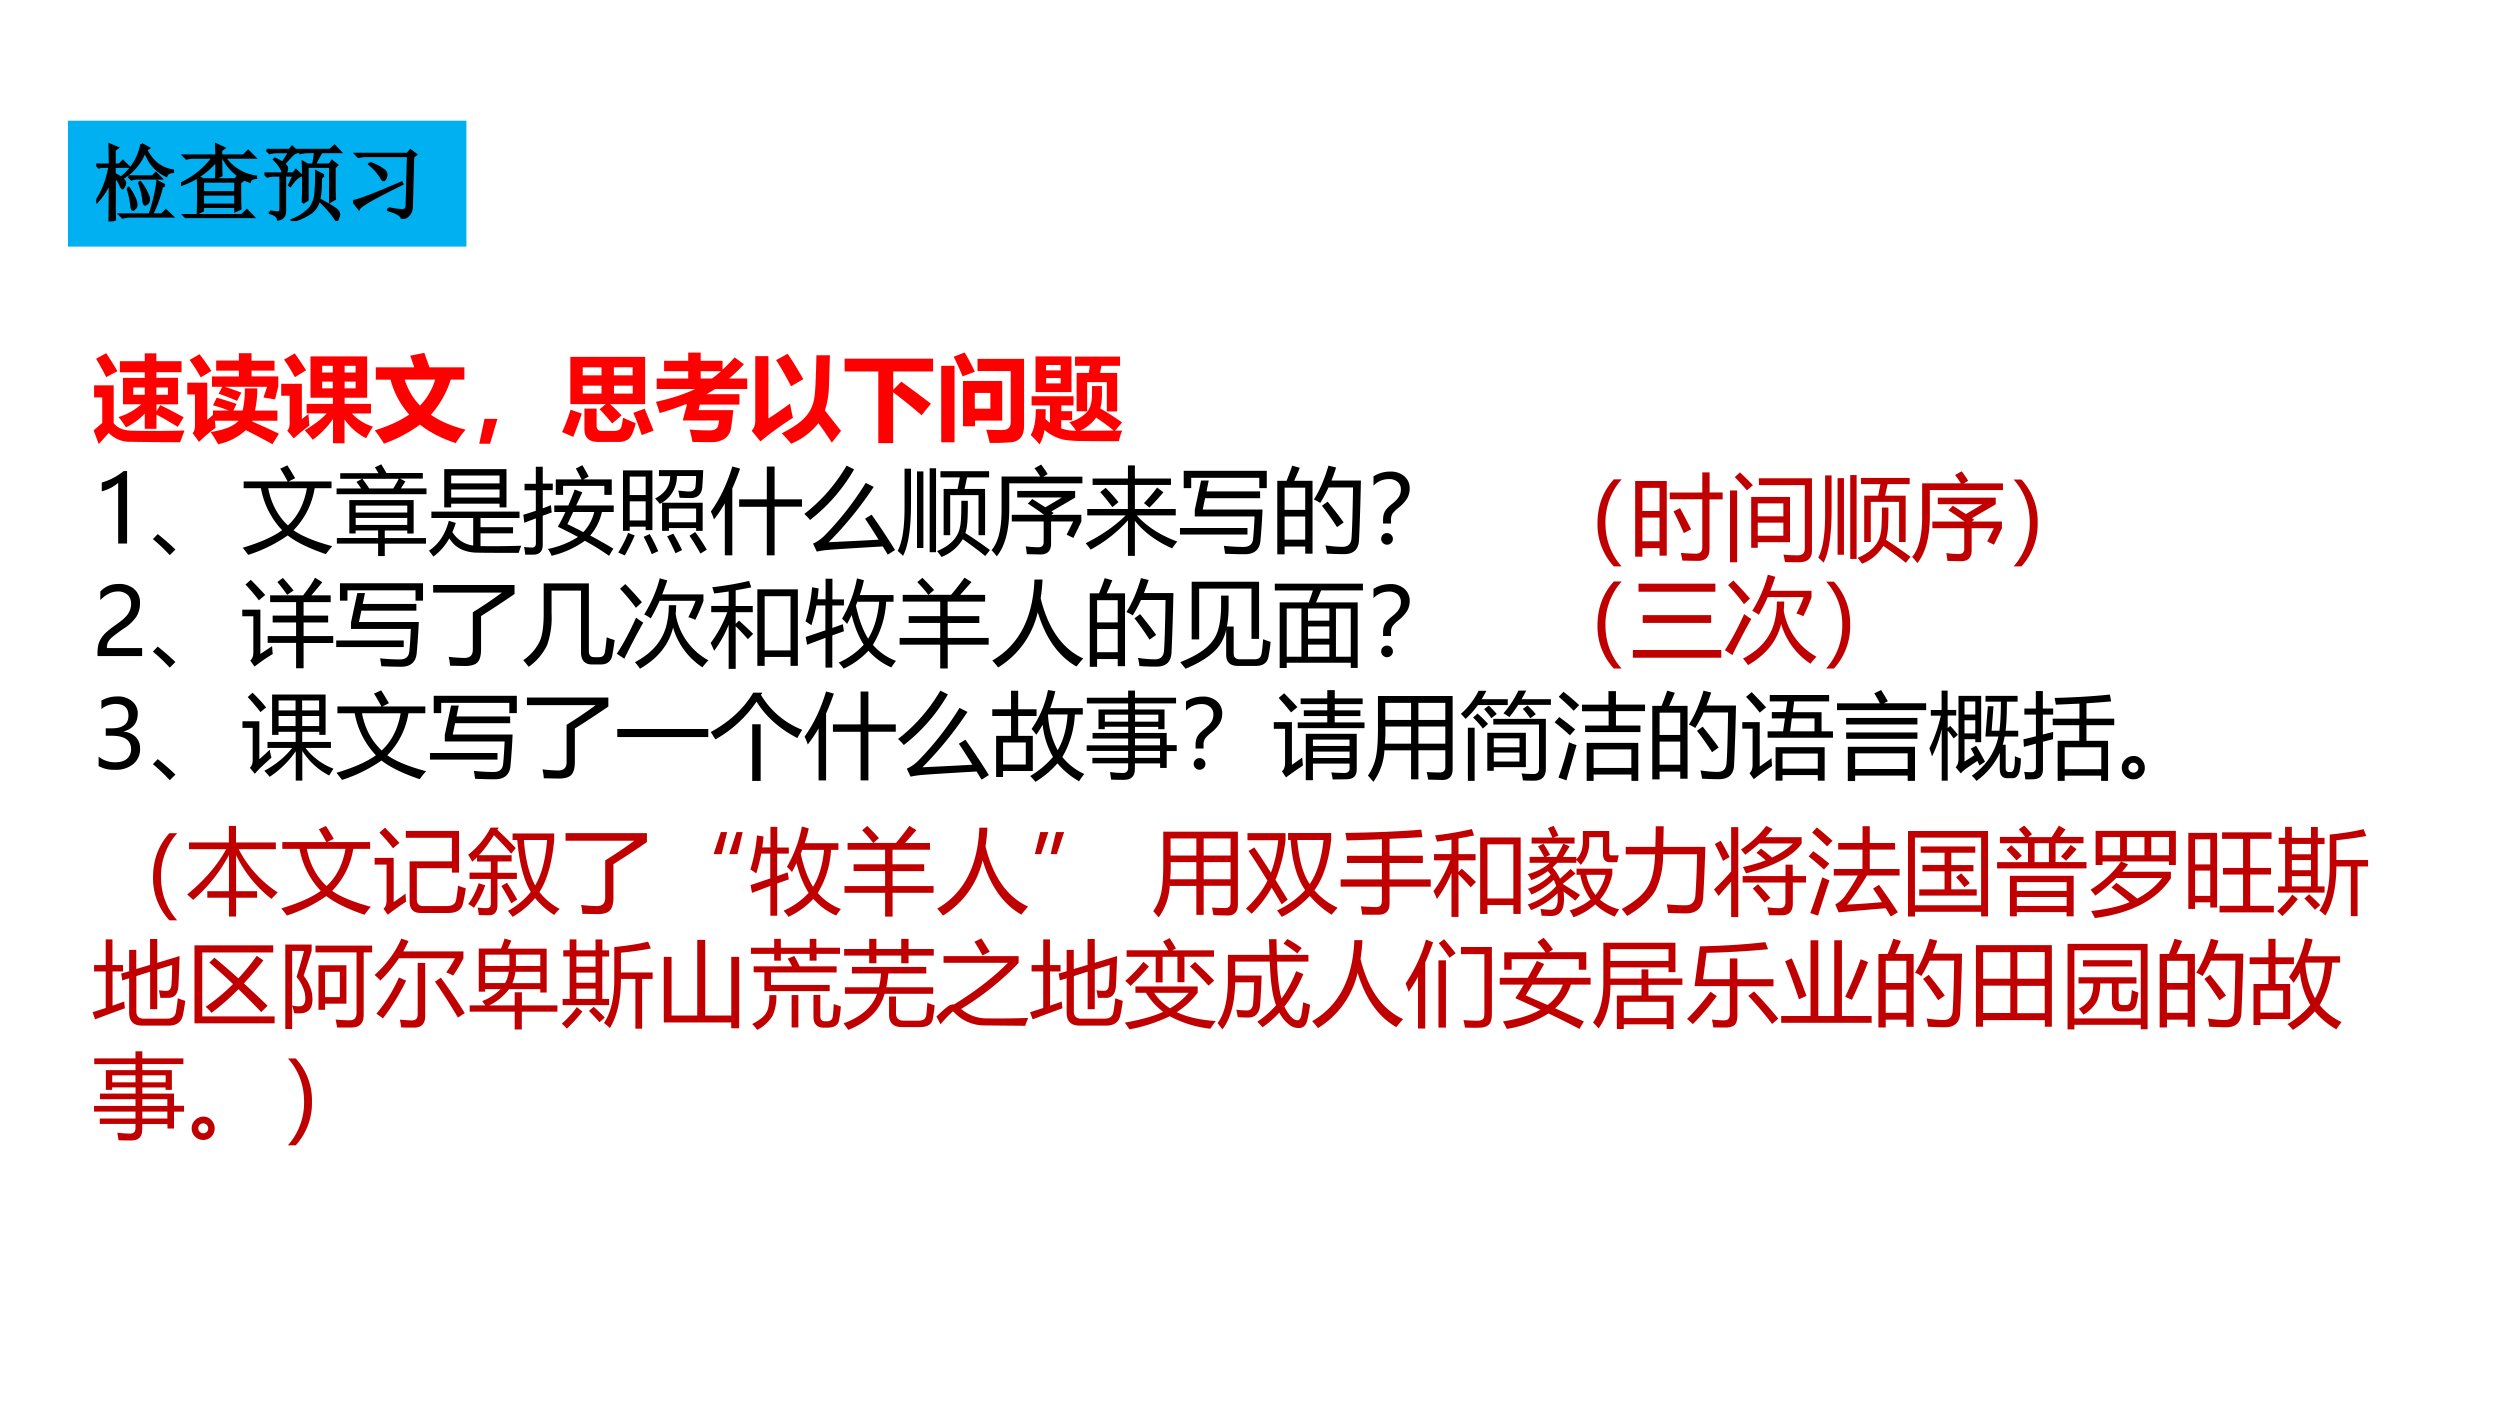
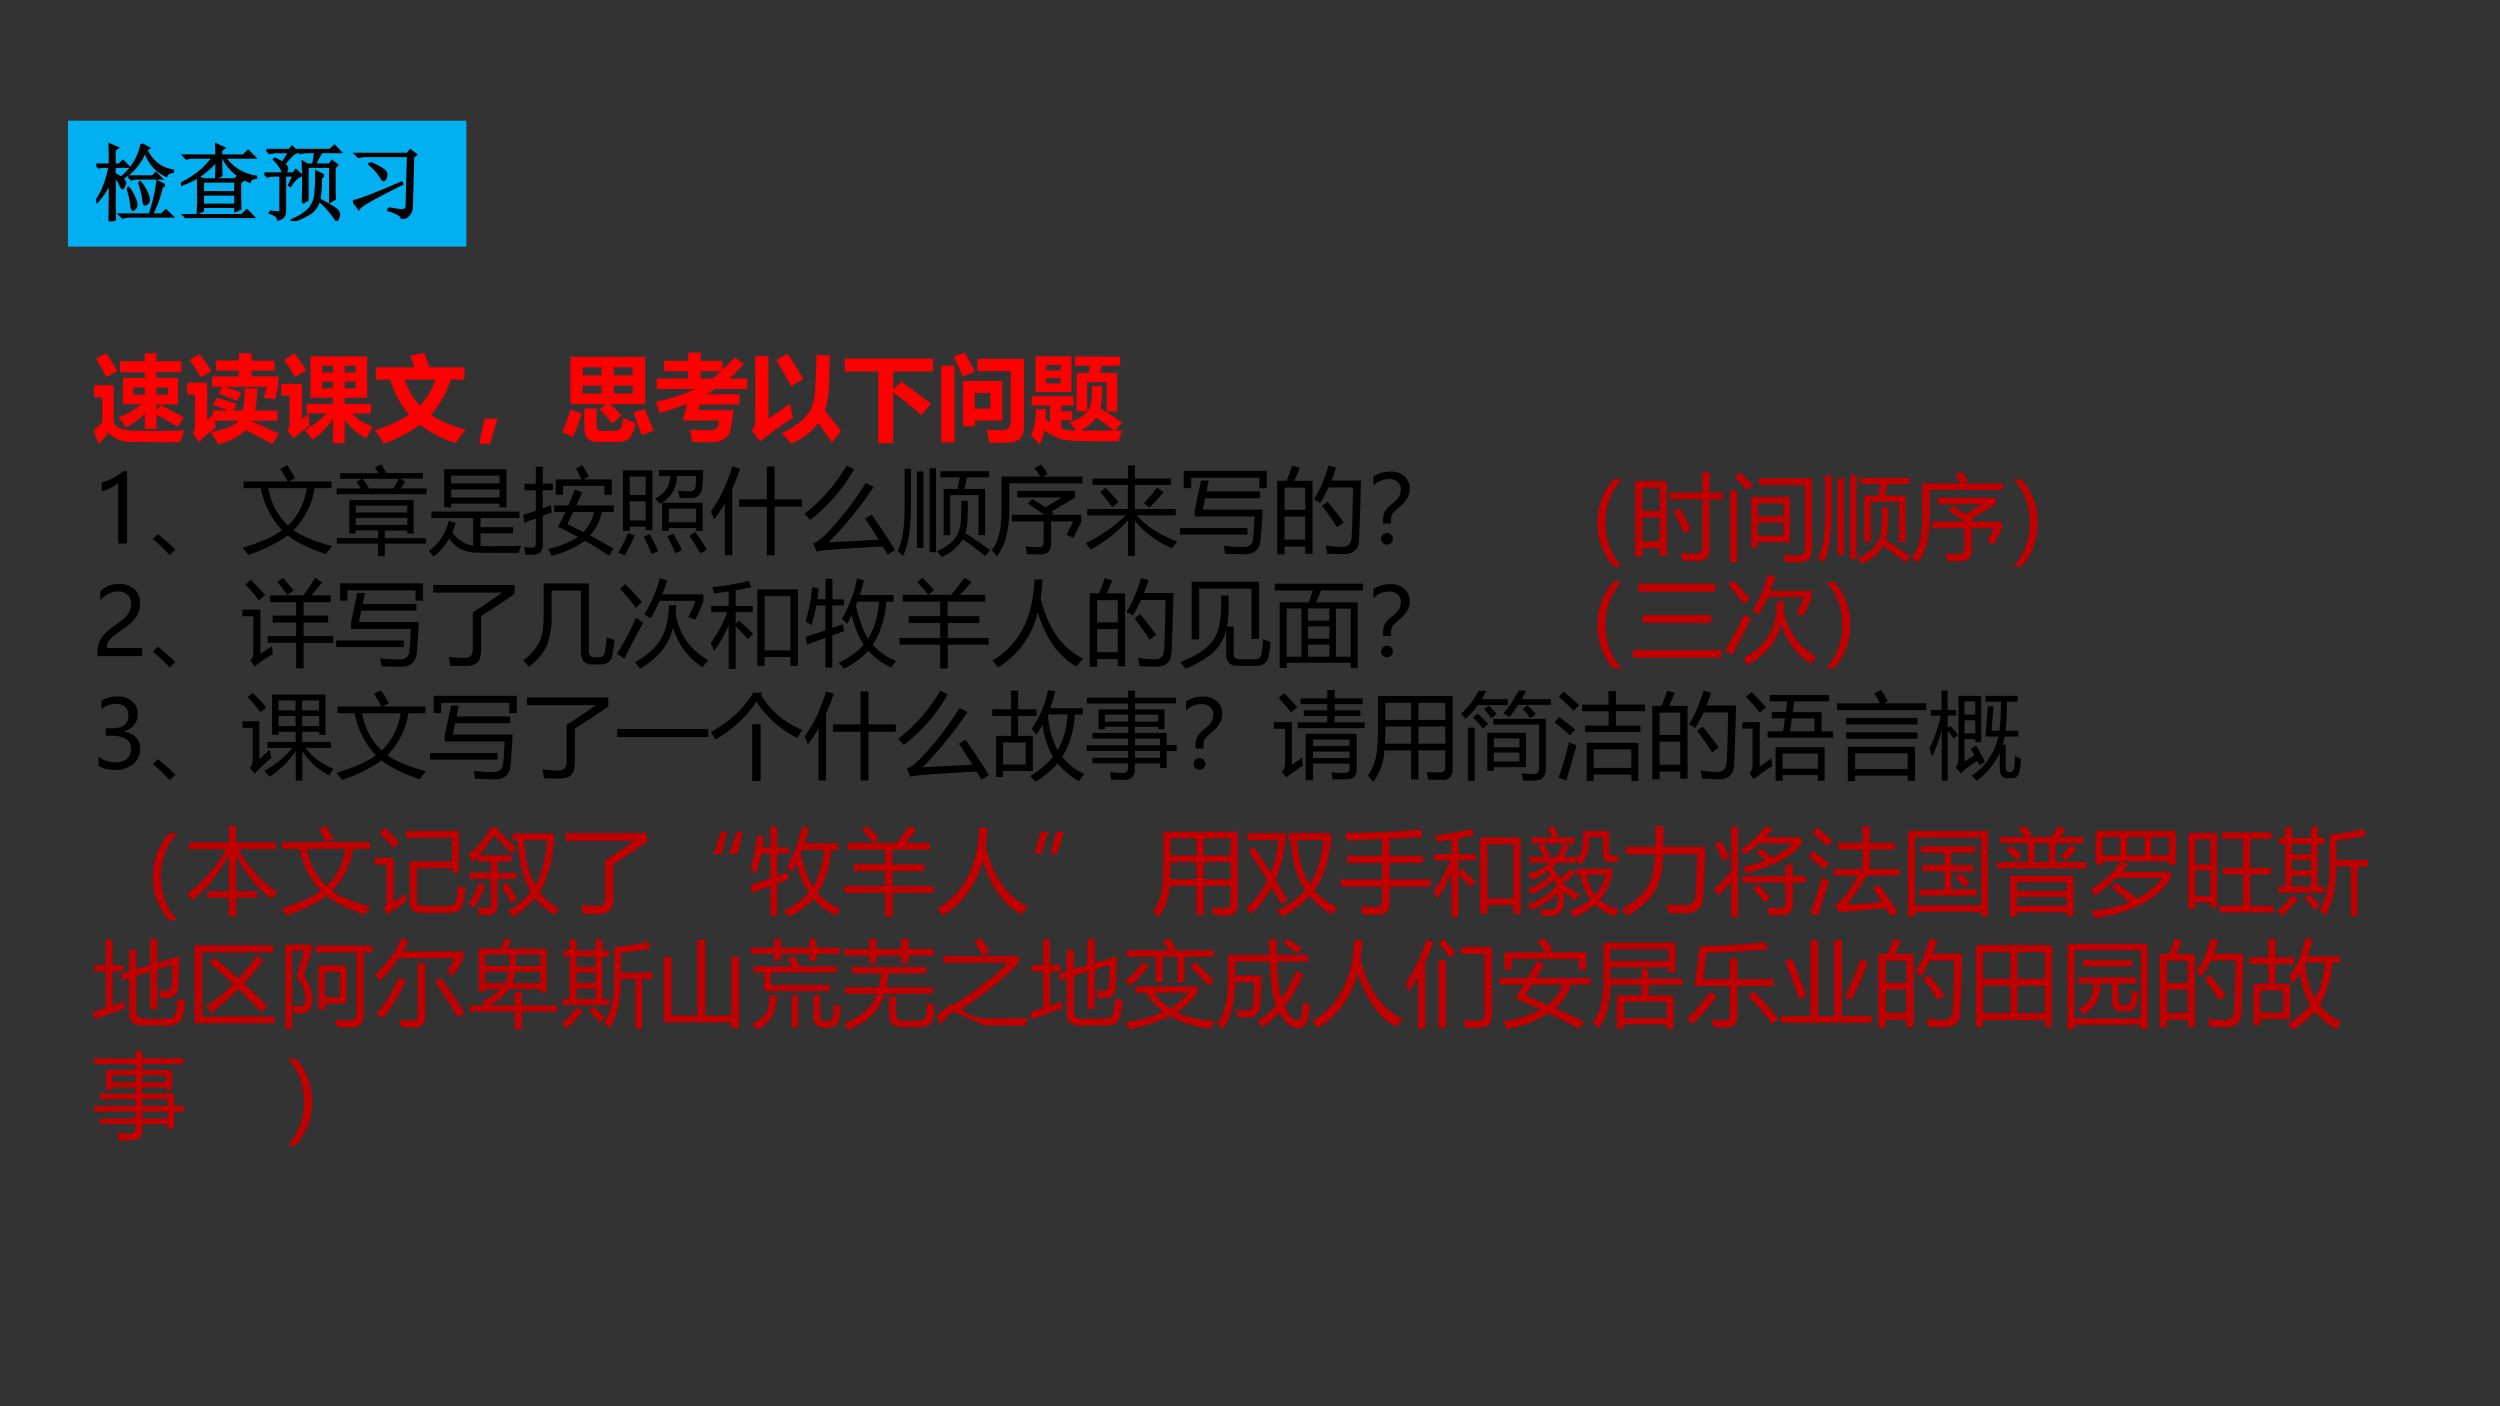
<svg xmlns="http://www.w3.org/2000/svg" xmlns:xlink="http://www.w3.org/1999/xlink" width="1280" height="720" viewBox="0 0 960 540">
  <rect x="0" y="0" width="960" height="540" fill="#333333" stroke="none" />
  <g data-name="P">
    <clipPath id="a">
-       <path fill-rule="evenodd" d="M0 540h960V0H0Z" />
-     </clipPath>
+       </clipPath>
    <g clip-path="url(#a)">
      <path fill="#fff" fill-rule="evenodd" d="M0 540h960V0H0Z" />
    </g>
    <path fill="#00b0f0" fill-rule="evenodd" d="M26.1 94.7h153V46.35h-153Z" />
  </g>
  <g data-name="P">
    <symbol id="b">
      <path d="M.543.926.629.879.598.859C.67.714.778.63.918.61V.594C.876.59.85.576.84.547a.465.465 0 0 0-.254.3.632.632 0 0 0-.27-.327L.305.53a.67.67 0 0 1 .238.395M.387.539h.289l.039.04.062-.063H.512a.267.267 0 0 1-.09-.012L.387.539M.375.4l.012.003A.648.648 0 0 0 .469.254.153.153 0 0 0 .48.204C.48.181.474.166.46.155.45.146.445.141.442.141c-.01 0-.017.017-.02.05a1.003 1.003 0 0 1-.046.207m.137.07.011.005a.605.605 0 0 0 .102-.18C.633.257.629.232.613.219.6.209.591.203.586.203c-.01 0-.017.017-.02.05A.878.878 0 0 1 .512.47M.82.434.785.414a1.389 1.389 0 0 0-.12-.332h.12l.05.05L.91.06h-.5A.355.355 0 0 1 .316.047L.281.082h.36C.687.22.719.352.734.48L.82.434M.22.219C.219.182.22.117.223.023L.16 0c.003.154.004.311.004.473A.822.822 0 0 0 .008.234L0 .246c.076.107.129.244.16.41H.066L.031.648 0 .68h.164C.164.75.163.83.16.922l.094-.04L.219.856V.68h.058L.32.723.387.656H.219v-.09A.37.37 0 0 0 .312.512C.334.493.345.475.345.457A.09.09 0 0 0 .332.422C.324.406.319.398.316.398.31.398.3.411.29.438a.414.414 0 0 1-.07.105V.219Z" />
    </symbol>
    <symbol id="c">
      <path d="M.426.75c0 .047-.002.091-.004.133L.516.84.48.813V.75h.27l.055.055.078-.078h-.36a.552.552 0 0 1 .375-.23V.483C.854.48.83.464.824.438a.587.587 0 0 0-.32.289H.48c0-.11.002-.181.004-.215L.422.484c.002.063.004.132.004.207A.929.929 0 0 0 .008.402L0 .414c.161.078.29.182.383.313H.16A.355.355 0 0 1 .066.715L.031.75h.395M.262.285V.16h.39v.125h-.39m.445.14c0-.168.001-.273.004-.312L.652.086v.05h-.39V.09L.203.063a5.699 5.699 0 0 1 0 .43L.27.464h.378L.68.5.742.453.707.426M.262.44V.31h.39V.44h-.39M.035.035H.73l.06.059L.87.012H.168A.321.321 0 0 1 .07 0L.035.035Z" />
    </symbol>
    <symbol id="d">
      <path d="M.027.852h.274L.332.89.395.828a.147.147 0 0 1-.07-.043 1.65 1.65 0 0 1-.09-.101C.26.665.271.647.27.629.27.61.264.598.254.589.246.583.24.58.238.58c-.01 0-.02.01-.027.034a.475.475 0 0 1-.094.125l.008.008a.728.728 0 0 0 .094-.05L.3.827H.156A.355.355 0 0 1 .063.816L.027.852m.04-.739L.163.102c.02 0 .031.013.031.039v.406H.13A.355.355 0 0 1 .035.535L0 .57h.348l.03.04.067-.063C.41.542.363.5.31.422L.297.43l.055.117H.246V.12C.246.064.22.03.164.02.161.053.13.08.066.098v.015M.461.22a6.18 6.18 0 0 1 0 .488L.516.676h.07c.013.073.02.123.023.152H.523A.355.355 0 0 1 .43.816L.395.852h.39l.055.05.07-.074H.684A1.072 1.072 0 0 1 .605.676h.176L.81.719.87.672.84.64V.402C.84.358.84.312.844.266L.789.234v.418H.516V.254L.46.219m.25.328L.676.516C.676.39.668.299.652.242a.27.27 0 0 0-.09-.137A.711.711 0 0 0 .333 0L.328.012A.576.576 0 0 1 .551.16a.329.329 0 0 1 .062.184c.008.078.01.161.008.25l.09-.047M.68.247C.792.186.855.146.87.128a.07.07 0 0 0 .024-.05.092.092 0 0 0-.012-.04C.878.021.873.012.867.012c-.005 0-.01.005-.015.015a1.202 1.202 0 0 1-.18.207L.68.246Z" />
    </symbol>
    <symbol id="e">
      <path d="M.426.125C.506.109.563.102.594.102c.034.002.05.024.05.066L.66.754h-.5A.355.355 0 0 1 .066.742L.031.777h.621L.687.82.754.77.719.742.703.152C.703.074.664.023.586 0 .589.036.534.072.422.105l.004.02M0 .211c.07.01.264.085.582.223L.59.418C.26.257.086.158.07.121L0 .211m.203.457a.632.632 0 0 0 .172-.09C.391.563.398.547.398.531A.104.104 0 0 0 .387.484C.379.471.372.464.367.464c-.01 0-.022.014-.035.04a.66.66 0 0 1-.137.152l.008.012Z" />
    </symbol>
    <use xlink:href="#b" transform="matrix(32.04 0 0 -32.04 36.964 85.024)" />
    <use xlink:href="#c" transform="matrix(32.04 0 0 -32.04 69.499 83.772)" />
    <use xlink:href="#d" transform="matrix(32.04 0 0 -32.04 101.534 84.899)" />
    <use xlink:href="#e" transform="matrix(32.04 0 0 -32.04 135.571 84.023)" />
    <use xlink:href="#b" fill="none" stroke="#000" stroke-miterlimit="10" stroke-width=".029" transform="matrix(32.04 0 0 -32.04 36.964 85.024)" />
    <use xlink:href="#c" fill="none" stroke="#000" stroke-miterlimit="10" stroke-width=".029" transform="matrix(32.04 0 0 -32.04 69.499 83.772)" />
    <use xlink:href="#d" fill="none" stroke="#000" stroke-miterlimit="10" stroke-width=".029" transform="matrix(32.04 0 0 -32.04 101.534 84.899)" />
    <use xlink:href="#e" fill="none" stroke="#000" stroke-miterlimit="10" stroke-width=".029" transform="matrix(32.04 0 0 -32.04 135.571 84.023)" />
    <symbol id="f">
      <path d="M-2147483500-2147483500Z" />
    </symbol>
    <use xlink:href="#f" transform="matrix(32.04 0 0 -32.04 68805370000 -68805370000)" />
  </g>
  <g data-name="P">
    <symbol id="g">
      <path d="M.71.416C.797.374.88.33.96.286L.897.184C.815.234.74.278.67.315V.163H.545v.162a.72.72 0 0 0-.2-.147.966.966 0 0 1-.08.111.63.63 0 0 1 .243.136H.313v.281h.232v.06H.28v.118h.265v.084h.124V.884h.268V.767H.669v-.06H.9V.424H.67V.35L.71.416M.425.143C.555.139.736.139.969.145A5.82 5.82 0 0 1 .922.02c-.19 0-.365.002-.526.005a.304.304 0 0 0-.235.095L.055 0 0 .146l.092.08v.272H.005v.129h.209V.225C.252.17.323.143.424.143m-.29.826A3.33 3.33 0 0 0 .254.777a4.538 4.538 0 0 1-.12-.063A2.421 2.421 0 0 1 .026.91L.135.97M.792.604H.669V.526h.123v.078M.422.526h.123v.078H.423V.526Z" />
    </symbol>
    <symbol id="h">
      <path d="M.962.25H.695L.691.242C.785.202.88.158.977.112L.908 0a7.773 7.773 0 0 1-.284.15A.62.62 0 0 0 .329 0a2.09 2.09 0 0 1-.08.13c.146.022.245.062.298.12H.294L.302.175a1.606 1.606 0 0 1-.177-.15L.057.118C.074.136.082.163.082.2v.33H0v.126h.213V.26a.98.98 0 0 1 .061.053v.046h.17c-.053.02-.11.04-.17.056l.04.081C.37.48.441.458.526.43L.491.359H.59a.952.952 0 0 1 .023.236h.133A.995.995 0 0 0 .721.358h.24V.25M.97.723V.618L.936.478l-.124.02.039.114H.399C.45.596.51.575.577.55L.53.462a2.002 2.002 0 0 1-.196.076l.039.074h-.11v.11H.55v.062H.308v.108H.55V.97h.135V.89H.93V.785H.685V.723h.284M.13.96C.176.901.218.842.257.781A3.54 3.54 0 0 0 .143.713a1.733 1.733 0 0 1-.118.185L.131.96Z" />
    </symbol>
    <symbol id="i">
      <path d="M.313.926h.603v-.44h-.24V.42h.281V.318H.753a.511.511 0 0 1 .224-.14A2.37 2.37 0 0 1 .905.054a.633.633 0 0 0-.23.2V0H.552v.26A.882.882 0 0 0 .336.038a1.165 1.165 0 0 1-.085.1c.113.07.19.13.234.181H.271V.42h.28v.066H.312v.44M.145.958C.189.896.229.836.265.778L.145.705A1.54 1.54 0 0 1 .03.892l.114.066M.793.826H.676V.754h.117v.072m0-.24v.072H.676V.586h.117M.436.754H.55v.072H.436V.754m0-.168H.55v.072H.436V.586M.3.189A2.035 2.035 0 0 1 .134.052l-.07.083C.081.15.09.176.09.212v.295H0v.127h.22V.258L.29.313A4 4 0 0 1 .301.19Z" />
    </symbol>
    <symbol id="j">
      <path d="M.01.814H.42C.409.848.395.89.378.938l.15.03.055-.154h.372V.683H.81A1.035 1.035 0 0 0 .598.308c.1-.07.224-.122.37-.159A1.325 1.325 0 0 1 .862.006C.713.056.586.12.482.203A1.514 1.514 0 0 0 .098 0 1.525 1.525 0 0 1 0 .142C.146.187.269.243.367.31a.903.903 0 0 0-.199.372H.011v.131M.644.683H.319A.69.69 0 0 1 .482.406a.67.67 0 0 1 .162.277Z" />
    </symbol>
    <symbol id="k">
      <path d="M.194.265.115 0H0l.056.265h.138Z" />
    </symbol>
    <symbol id="l">
      <path d="M.088.907h.797V.403H.512a2.15 2.15 0 0 0 .122-.12l-.1-.087C.49.252.444.302.4.348l.066.055H.088v.504M.752.796h-.2V.71h.2v.085M.221.71H.42v.085h-.2V.71M.753.515V.6h-.2V.515h.2m-.531 0H.42V.6h-.2V.515M.65.258C.704.233.75.214.785.199.762.105.735.05.707.03A.177.177 0 0 0 .605 0h-.22C.287 0 .238.045.238.135v.22h.13v-.18c0-.039.017-.058.054-.058H.55c.022 0 .04.004.053.01a.052.052 0 0 1 .029.036C.637.18.643.212.65.258m.23.096C.91.283.942.204.975.12L.849.073C.819.162.789.241.759.31l.12.044M.092.343.21.302A3.99 3.99 0 0 0 .119.054L0 .105C.035.181.065.26.09.343Z" />
    </symbol>
    <symbol id="m">
      <path d="M.008.678h.336v.078H.087v.111h.257v.087h.133V.867H.71V.772c.043.04.086.083.129.131L.938.83A1.637 1.637 0 0 0 .78.678h.193V.566H.63C.6.546.57.528.54.511h.35V.4H.468L.455.341h.37A4.502 4.502 0 0 0 .801.154.165.165 0 0 0 .736.039.248.248 0 0 0 .586 0C.527 0 .46 0 .389.002a1.1 1.1 0 0 1-.03.132C.421.128.492.125.573.125.6.125.621.13.636.139a.06.06 0 0 1 .028.04l.01.052H.286l.045.17H.31A2.776 2.776 0 0 0 .04.31C.03.343.018.383 0 .429c.168.037.308.083.418.137h-.41v.112m.685.078H.477V.678h.12C.63.7.662.728.694.756Z" />
    </symbol>
    <symbol id="n">
      <path d="M.383.959C.422.904.478.814.55.689L.42.613C.368.713.315.806.26.892l.123.067M.689.943h.145L.823.603A.881.881 0 0 0 .78.355L.952.137.854.012a3.89 3.89 0 0 1-.143.207A.722.722 0 0 0 .42 0a1.207 1.207 0 0 1-.1.111c.086.044.153.086.2.125.048.04.084.083.107.128.024.046.04.1.045.162C.68.59.685.728.69.943M.178.933V.27C.232.303.31.356.409.429.421.36.431.309.44.277A3.475 3.475 0 0 1 .093.025L0 .138c.025.029.038.064.038.106v.69h.14Z" />
    </symbol>
    <symbol id="o">
      <path d="M.604.655C.709.58.814.501.92.42L.82.297C.71.393.608.474.517.542V0H.359v.764H0V.9h.943V.764H.518V.569l.086.086Z" />
    </symbol>
    <symbol id="p">
      <path d="M.132.919.25.964C.288.9.325.832.358.759L.228.71C.199.78.167.85.133.919m.75-.727C.883.132.873.088.85.06A.14.14 0 0 0 .75.008 2.155 2.155 0 0 0 .517 0 2.013 2.013 0 0 1 .48.14L.646.137c.064 0 .095.028.095.086v.543H.387v.13h.496V.193M0 .822h.142V.007H0v.815M.233.66H.65V.238H.36v-.06H.232V.66M.524.365v.168H.358V.365h.166Z" />
    </symbol>
    <symbol id="q">
      <path d="M.052.938h.383v-.38H.052v.38m.27-.092H.164V.789h.156v.057m0-.196v.057H.165V.65h.156m.17.112H.62A2 2 0 0 1 .63.838H.473v.098h.48V.838H.754A2.641 2.641 0 0 0 .74.762h.182v-.41H.812v.312h-.21V.353H.49v.409M.055.375H.16c0-.037 0-.072-.002-.104A.475.475 0 0 1 .206.23v.185H.01v.098h.447V.416h-.13V.354h.115V.258H.326V.17A.506.506 0 0 1 .484.145a.76.76 0 0 1-.072.092.4.4 0 0 1 .175.094c.045.043.067.111.067.203v.088H.76V.528A.557.557 0 0 0 .742.383C.83.332.906.283.974.234L.899.146l.077.001A.605.605 0 0 1 .94.034c-.144 0-.27 0-.376.002A1.32 1.32 0 0 0 .353.05a.488.488 0 0 0-.206.104A.435.435 0 0 0 .095 0 .991.991 0 0 1 0 .1C.037.158.055.25.055.376m.469-.23.362.001a2.04 2.04 0 0 1-.188.138.436.436 0 0 0-.174-.14Z" />
    </symbol>
    <use xlink:href="#g" fill="red" transform="matrix(36.024 0 0 -36.024 35.95 170.543)" />
    <use xlink:href="#h" fill="red" transform="matrix(36.024 0 0 -36.024 71.915 170.578)" />
    <use xlink:href="#i" fill="red" transform="matrix(36.024 0 0 -36.024 107.985 170.226)" />
    <use xlink:href="#j" fill="red" transform="matrix(36.024 0 0 -36.024 143.915 170.367)" />
    <use xlink:href="#k" fill="red" transform="matrix(36.024 0 0 -36.024 184.03 170.385)" />
    <use xlink:href="#l" fill="red" transform="matrix(36.024 0 0 -36.024 215.845 169.699)" />
    <use xlink:href="#m" fill="red" transform="matrix(36.024 0 0 -36.024 251.88 169.77)" />
    <use xlink:href="#n" fill="red" transform="matrix(36.024 0 0 -36.024 288.654 170.402)" />
    <use xlink:href="#o" fill="red" transform="matrix(36.024 0 0 -36.024 324.337 170.156)" />
    <use xlink:href="#p" fill="red" transform="matrix(36.024 0 0 -36.024 361.428 170.086)" />
    <use xlink:href="#q" fill="red" transform="matrix(36.024 0 0 -36.024 395.774 170.649)" />
    <symbol id="r">
      <path d="M-2147483500-2147483500Z" />
    </symbol>
    <use xlink:href="#r" fill="red" transform="matrix(36.024 0 0 -36.024 77360940000 -77360940000)" />
  </g>
  <g data-name="P">
    <symbol id="s">
      <path d="M.175 0v.647A.448.448 0 0 0 0 .557v.094a.646.646 0 0 1 .233.122H.27V0H.175Z" />
    </symbol>
    <use xlink:href="#s" transform="matrix(36 0 0 -36 39.079 208.73)" />
    <symbol id="t">
      <path d="M.24.06.18 0A1.82 1.82 0 0 1 0 .171l.052.054C.132.16.195.105.24.06Z" />
    </symbol>
    <symbol id="u">
      <path d="M.01.783h.469A1.914 1.914 0 0 1 .4.92l.076.035A3.33 3.33 0 0 0 .559.818L.489.783h.458V.711h-.18A.822.822 0 0 0 .542.263C.63.2.767.143.955.093A.926.926 0 0 1 .887.008C.703.07.567.138.48.207A1.597 1.597 0 0 0 .059 0 3.221 3.221 0 0 1 0 .076c.186.056.326.118.42.187a.88.88 0 0 0-.226.448H.01v.072M.684.711H.272c.03-.16.1-.293.21-.397.106.098.173.23.202.397Z" />
    </symbol>
    <symbol id="v">
      <path d="M.003.193h.44v.08H.203V.241H.136v.356h.686V.24H.754v.032h-.24v-.08h.44v-.06h-.44V0H.443v.133h-.44v.06M0 .721h.262a1.12 1.12 0 0 1-.05.07l.059.033H.039v.06h.408L.409.947l.068.032.055-.093H.92v-.06H.678l.056-.03A3.081 3.081 0 0 0 .686.722h.273V.66H0v.06M.204.332h.55v.075h-.55V.332m.55.206h-.55V.464h.55v.074M.348.721h.257c.02.033.04.067.058.103H.276C.306.784.33.75.348.721Z" />
    </symbol>
    <symbol id="w">
      <path d="M.163.933h.664V.525H.753v.04H.237v-.04H.163v.408M.212.382.286.359A.897.897 0 0 0 .25.262.305.305 0 0 1 .472.118v.294H.026V.48h.94V.412H.55V.314h.347V.248H.55V.112C.675.11.82.111.984.116A2.39 2.39 0 0 1 .957.04C.766.04.618.04.516.042.378.044.278.095.217.195A.593.593 0 0 0 .047 0 .773.773 0 0 1 0 .063c.105.07.175.177.212.319M.237.63h.516v.086H.237V.63m.516.235H.237V.781h.516v.085Z" />
    </symbol>
    <symbol id="x">
      <path d="M.262.073a.935.935 0 0 1 .321.128A5.711 5.711 0 0 1 .368.31c.028.049.055.101.08.157H.33v.07H.48c.023.054.046.11.067.17l.082-.03a7.886 7.886 0 0 0-.065-.14h.4v-.07H.838A.566.566 0 0 0 .713.216 4.75 4.75 0 0 0 .96.076L.914 0a2.64 2.64 0 0 1-.258.16A1.006 1.006 0 0 0 .301 0a.278.278 0 0 1-.04.073M0 .438C.043.45.088.465.133.48v.218h-.12v.07h.12v.182h.074V.77h.107V.7H.207V.506L.295.54A.721.721 0 0 1 .303.462 4.959 4.959 0 0 1 .207.427V.118C.207.048.173.012.105.012H.02a.9.9 0 0 1-.012.082.697.697 0 0 1 .086-.006c.026 0 .04.016.04.047v.264A7.834 7.834 0 0 1 .01.352L0 .438m.346.377H.62A2.063 2.063 0 0 1 .56.931l.07.035C.66.914.684.873.697.845L.64.815h.303V.65H.864v.096h-.44V.65H.346v.166M.469.338C.528.31.585.28.64.253a.468.468 0 0 1 .116.214H.531L.47.337Z" />
    </symbol>
    <symbol id="y">
      <path d="M.05.907h.314V.27H.292v.037h-.17V.263H.05v.644M.467.562H.9v-.3H.83v.03H.54v-.03H.467v.3M.434.847V.91h.472a4.433 4.433 0 0 0-.01-.177C.89.653.848.612.77.612a3.26 3.26 0 0 0-.116.003C.65.64.646.665.64.692.69.686.73.682.757.682c.042 0 .064.02.067.057C.828.785.83.821.83.847H.625A.325.325 0 0 0 .443.55a.585.585 0 0 1-.05.057c.107.057.16.136.16.239h-.12M.83.5H.54V.354h.29V.5M.122.373h.17v.204h-.17V.373m.17.468h-.17V.644h.17V.84M.105.24l.07-.027A2.05 2.05 0 0 0 .069 0L0 .031c.048.081.083.15.105.21M.76.21.82.25C.867.187.908.124.944.061L.876.02a2.288 2.288 0 0 1-.117.19M.27.198l.065.03C.372.162.402.102.426.045L.357.014C.333.072.305.133.271.197m.251.007.065.028C.622.173.653.115.68.057L.61.023a2.228 2.228 0 0 1-.089.181Z" />
    </symbol>
    <symbol id="z">
      <path d="M.302.597h.295v.35H.68v-.35h.292V.519H.68V0H.597v.518H.302v.078M0 .467c.097.135.173.295.229.481L.312.925A2.56 2.56 0 0 0 .229.713V0h-.08v.554A1.39 1.39 0 0 0 .034.383C.025.41.013.439 0 .468Z" />
    </symbol>
    <symbol id="A">
      <path d="M.718.426a7.55 7.55 0 0 0 .25-.377L.89 0 .837.087C.528.069.334.057.256.05A.92.92 0 0 1 .133.032l-.04.086C.133.134.17.16.208.195c.17.172.319.362.447.57L.74.722a3.854 3.854 0 0 0-.48-.59c.122.006.3.014.532.027a7.51 7.51 0 0 1-.144.224l.07.043M0 .434c.181.14.331.311.451.515l.08-.04a1.844 1.844 0 0 0-.47-.54A.665.665 0 0 1 0 .434Z" />
    </symbol>
    <symbol id="B">
      <path d="M.49.726h.149l.024.123H.456v.066h.519V.849H.74L.713.726h.219V.232h-.07V.66H.56V.232H.49v.494M.678.599h.07C.749.444.744.348.735.309A.366.366 0 0 0 .722.255C.818.193.906.132.984.074L.934.01C.86.07.78.13.694.19A.456.456 0 0 0 .467 0 .904.904 0 0 1 .42.063c.144.06.226.148.245.26C.675.36.679.451.679.6M.073.942h.069V.57C.142.305.113.12.057.012A1.433 1.433 0 0 1 0 .065c.049.094.073.247.073.46v.417m.268.004h.068V.051H.341v.895M.206.913h.068V.096H.206v.817Z" />
    </symbol>
    <symbol id="C">
      <path d="M.217.443H.56a2.67 2.67 0 0 1-.173.119l.047.05.14-.089.176.105H.274v.07h.618V.627L.639.479.663.462.637.443h.321V.371L.873.196.801.231l.07.141H.635V.14C.636.06.598.02.523.02L.377.023a2.47 2.47 0 0 1-.012.084A.994.994 0 0 1 .5.097c.037 0 .056.018.056.055v.22h-.34v.071M.459.94l.07.039C.554.946.578.912.598.878L.553.85h.416V.779H.189V.514C.19.282.145.11.056 0A.684.684 0 0 1 0 .066C.072.15.107.292.107.494v.357H.52C.499.883.479.913.458.94Z" />
    </symbol>
    <symbol id="D">
      <path d="M.977.153A1.311 1.311 0 0 1 .922.08C.752.156.62.254.525.374V0H.451v.379A1.465 1.465 0 0 0 .053.067.954.954 0 0 1 0 .135C.17.22.312.319.427.432h-.41V.5H.45v.257H.074v.068h.377v.14h.074v-.14H.91V.757H.525V.5h.436V.432H.545C.653.312.796.22.977.153m-.355.41c.06.064.107.12.14.166L.829.678A2.424 2.424 0 0 0 .68.515L.622.563M.156.68l.057.046A1.7 1.7 0 0 0 .35.573L.285.52a2.58 2.58 0 0 1-.129.16Z" />
    </symbol>
    <symbol id="E">
      <path d="M.158.403v.07l.067.313h.082L.283.67h.572V.598H.268L.243.477h.638A7.237 7.237 0 0 0 .858.14C.848.048.792 0 .693 0 .632 0 .561.002.481.005A1.334 1.334 0 0 1 .468.09c.07-.008.14-.012.21-.012.06 0 .093.026.101.078.007.063.012.145.017.247H.158M.04.89h.886V.705h-.08v.11H.12v-.11H.04V.89M0 .28h.72V.21H0v.072Z" />
    </symbol>
    <symbol id="F">
      <path d="M0 .784h.099c.024.06.044.113.06.162L.24.923C.22.873.2.827.18.784h.196V.007H.298v.076h-.22V0H0v.784m.39-.2c.062.097.114.218.156.362l.082-.02a2.767 2.767 0 0 0-.05-.139h.314a24.041 24.041 0 0 0-.02-.632C.868.053.814.002.711.002.65.002.59.004.53.008a.677.677 0 0 1-.016.087h.003C.583.085.642.08.696.08c.06 0 .091.031.096.094.007.097.012.276.016.539H.546A1.345 1.345 0 0 0 .458.548a.374.374 0 0 1-.067.036M.078.156h.22v.247h-.22V.156m.22.555h-.22V.474h.22V.71M.477.518l.06.044C.607.476.665.402.708.34L.637.29C.59.364.537.44.477.517Z" />
    </symbol>
    <symbol id="G">
      <path d="M.187.226H.102v.042c0 .034.007.064.02.088.014.025.039.05.074.078C.23.461.255.486.27.51s.022.05.022.08a.102.102 0 0 1-.035.08A.133.133 0 0 1 .164.7.225.225 0 0 1 0 .63v.099A.33.33 0 0 0 .178.78.218.218 0 0 0 .329.73.166.166 0 0 0 .386.6.205.205 0 0 0 .359.495.374.374 0 0 0 .271.398.396.396 0 0 1 .204.333.118.118 0 0 1 .187.264V.226M.144.124A.061.061 0 0 0 .188.106.059.059 0 0 0 .207.062.06.06 0 0 0 .188.018.062.062 0 0 0 .144 0a.061.061 0 0 0-.043.018.059.059 0 0 0-.019.044C.082.08.088.094.1.106a.06.06 0 0 0 .044.018Z" />
    </symbol>
    <use xlink:href="#t" transform="matrix(36 0 0 -36 58.704 213.177)" />
    <use xlink:href="#u" transform="matrix(36 0 0 -36 93.21 213.072)" />
    <use xlink:href="#v" transform="matrix(36 0 0 -36 129.245 213.529)" />
    <use xlink:href="#w" transform="matrix(36 0 0 -36 164.718 213.74)" />
    <use xlink:href="#x" transform="matrix(36 0 0 -36 200.964 213.423)" />
    <use xlink:href="#y" transform="matrix(36 0 0 -36 237.421 213.283)" />
    <use xlink:href="#z" transform="matrix(36 0 0 -36 272.964 213.248)" />
    <use xlink:href="#A" transform="matrix(36 0 0 -36 308.859 212.966)" />
    <use xlink:href="#B" transform="matrix(36 0 0 -36 344.718 213.88)" />
    <use xlink:href="#C" transform="matrix(36 0 0 -36 380.753 213.634)" />
    <use xlink:href="#D" transform="matrix(36 0 0 -36 416.894 213.459)" />
    <use xlink:href="#E" transform="matrix(36 0 0 -36 453.105 212.826)" />
    <use xlink:href="#F" transform="matrix(36 0 0 -36 490.476 212.86)" />
    <use xlink:href="#G" transform="matrix(36 0 0 -36 527.425 209.17)" />
    <symbol id="H">
      <path d="M-2147483500-2147483500Z" />
    </symbol>
    <use xlink:href="#H" transform="matrix(36 0 0 -36 77309400000 -77309400000)" />
  </g>
  <g data-name="P">
    <symbol id="I">
      <path d="M.358.558c0 .04-.012.073-.038.096a.15.15 0 0 1-.105.035A.21.21 0 0 1 .12.665.316.316 0 0 1 .03.597v.092a.261.261 0 0 0 .085.06c.031.013.068.02.11.02A.24.24 0 0 0 .392.714.187.187 0 0 0 .453.565.265.265 0 0 0 .415.421.458.458 0 0 0 .284.296 1.623 1.623 0 0 1 .157.202.186.186 0 0 1 .112.148.142.142 0 0 1 .1.085h.376V0H0v.038c0 .043.006.08.018.11.012.031.031.06.059.09C.104.265.147.3.205.34c.059.042.1.078.12.11a.185.185 0 0 1 .033.107Z" />
    </symbol>
    <use xlink:href="#I" transform="matrix(36 0 0 -36 37.444 251.93)" />
  </g>
  <use xlink:href="#t" data-name="P" transform="matrix(36 0 0 -36 58.704 256.377)" />
  <g data-name="P">
    <symbol id="J">
      <path d="M.271.344h.303v.145h-.25v.073h.25v.144H.297v.072h.352C.705.85.747.911.776.966L.854.918a5.897 5.897 0 0 0-.117-.14h.206V.706H.654V.562h.262V.489H.654V.344H.97V.27H.654V0h-.08v.271H.271v.073M.318.236C.32.215.321.186.325.152A1.856 1.856 0 0 1 .131.018L.085.083C.107.101.118.13.118.168v.387H0v.07h.193V.153l.125.083M.091.944A5.29 5.29 0 0 0 .245.782L.177.725a1.887 1.887 0 0 1-.143.168l.057.051M.374.92l.059.044C.474.918.513.873.547.83L.479.783A1.815 1.815 0 0 1 .374.92Z" />
    </symbol>
    <symbol id="K">
      <path d="M.423.573c.111.069.215.139.31.21H0v.081h.868V.768A9.947 9.947 0 0 0 .511.533v-.36C.51.11.498.066.474.04.45.014.404 0 .34 0L.18.003C.178.035.173.067.166.098.23.09.286.087.333.086c.06 0 .09.029.09.089v.398Z" />
    </symbol>
    <symbol id="L">
      <path d="M.218.89H.7V.166C.7.124.72.103.756.103H.81c.036 0 .057.02.062.06.007.04.012.092.018.152a.841.841 0 0 1 .085-.03 3.074 3.074 0 0 0-.023-.15C.941.06.898.025.824.025H.738C.657.024.616.068.616.156v.657H.302V.567A.875.875 0 0 0 .254.23.605.605 0 0 0 .058 0C.042.02.023.045 0 .071a.51.51 0 0 1 .175.2C.203.33.218.43.218.567V.89Z" />
    </symbol>
    <symbol id="M">
      <path d="M.633.678A1.85 1.85 0 0 0 .628.582.686.686 0 0 1 .977.09.75.75 0 0 1 .913.015.762.762 0 0 0 .6.439C.556.257.439.111.247 0a.616.616 0 0 1-.054.07c.2.105.316.253.347.445.01.047.014.1.015.163h.078m.129-.13C.79.604.817.662.84.725H.457A1.851 1.851 0 0 0 .362.537a.445.445 0 0 1-.07.042c.076.124.132.253.166.386l.08-.023A2.122 2.122 0 0 0 .484.793h.44v-.07A1.945 1.945 0 0 0 .837.522a.421.421 0 0 1-.075.028M.206.545A.838.838 0 0 1 .282.492 7.126 7.126 0 0 1 .08.107L0 .16c.067.102.136.23.206.386M.09.903C.143.851.202.786.268.71L.204.65a2.08 2.08 0 0 1-.17.203l.056.05Z" />
    </symbol>
    <symbol id="N">
      <path d="M.498.848H.93V.032H.852v.095H.576V.032H.498v.816M.852.775H.576V.197h.276v.578M0 .276c.074.099.133.208.177.328H.006v.067h.186v.154A5.506 5.506 0 0 0 .038.804.883.883 0 0 1 .017.87C.152.886.283.908.41.938L.433.869A5.4 5.4 0 0 0 .267.838V.67h.182V.604H.267V.48l.035.035C.353.469.404.423.453.373L.397.316C.358.361.315.407.267.454V0H.192v.469A1.227 1.227 0 0 0 .037.192 1.91 1.91 0 0 1 0 .276Z" />
    </symbol>
    <symbol id="O">
      <path d="M.39.533c.077.134.13.277.159.43l.074-.02A1.343 1.343 0 0 0 .579.785h.36V.714H.86a.982.982 0 0 0-.141-.46.605.605 0 0 1 .246-.171 1.151 1.151 0 0 1-.05-.07.702.702 0 0 0-.244.178A.844.844 0 0 0 .407 0a.724.724 0 0 1-.053.065.809.809 0 0 1 .267.19C.566.342.523.447.492.572A2.59 2.59 0 0 0 .444.477.735.735 0 0 1 .39.533M.002.338l.21.071v.265H.116A1.85 1.85 0 0 0 .063.463C.043.477.023.49 0 .505c.037.118.06.24.07.363L.14.856A2.056 2.056 0 0 0 .127.74h.087v.219h.073V.739H.41V.674H.286v-.24l.112.04L.41.399.286.355V.011H.213v.318L.017.255.002.338m.535.335C.57.525.613.408.668.32.73.42.77.55.786.714H.554A1.082 1.082 0 0 0 .537.673Z" />
    </symbol>
    <symbol id="P">
      <path d="M0 .326h.433v.16H.097v.072h.336v.155h-.4v.072h.273a1.229 1.229 0 0 1-.118.136l.055.046a3.24 3.24 0 0 0 .125-.13L.308.786h.241c.043.05.09.11.143.182L.767.922.646.785h.266V.713h-.4V.558H.85V.485H.513V.326H.95V.254H.513V0h-.08v.254H0v.072Z" />
    </symbol>
    <symbol id="Q">
      <path d="M0 .074c.284.164.434.452.45.864h.086a1.872 1.872 0 0 0-.02-.2C.596.413.748.198.97.096A1.453 1.453 0 0 1 .898.01C.705.12.568.314.485.59A.934.934 0 0 0 .062 0 .841.841 0 0 1 0 .074Z" />
    </symbol>
    <symbol id="R">
      <path d="M.436.78h.08v-.1A1.21 1.21 0 0 0 .498.45H.57V.162c0-.04.023-.061.068-.061h.155c.044 0 .069.02.075.063.007.041.012.092.016.151.026-.01.053-.02.08-.028A1.694 1.694 0 0 0 .942.133C.931.064.884.03.804.03H.618C.533.03.49.07.49.15v.266A.46.46 0 0 0 .424.258C.362.163.24.077.057 0L0 .07c.172.068.288.145.349.232.058.076.087.203.087.38V.78M.122.928h.719V.319H.76v.536H.202V.313h-.08v.615Z" />
    </symbol>
    <symbol id="S">
      <path d="M.052.7h.31C.38.748.395.791.406.827H0V.9h.94V.828H.494A7.575 7.575 0 0 0 .44.7h.444V.001H.81v.055H.127V0H.052v.7M.81.634H.652V.12H.81v.515M.127.12h.157v.515H.127V.12m.227 0h.228v.13H.354V.12m0 .193h.228v.13H.354v-.13m0 .192h.228v.13H.354v-.13Z" />
    </symbol>
    <use xlink:href="#J" transform="matrix(36 0 0 -36 93.034 256.623)" />
    <use xlink:href="#E" transform="matrix(36 0 0 -36 129.105 256.026)" />
    <use xlink:href="#K" transform="matrix(36 0 0 -36 166.335 255.744)" />
    <use xlink:href="#L" transform="matrix(36 0 0 -36 200.929 256.06)" />
    <use xlink:href="#M" transform="matrix(36 0 0 -36 236.859 256.8)" />
    <use xlink:href="#N" transform="matrix(36 0 0 -36 272.894 256.834)" />
    <use xlink:href="#O" transform="matrix(36 0 0 -36 309.316 256.764)" />
    <use xlink:href="#P" transform="matrix(36 0 0 -36 345.456 256.694)" />
    <use xlink:href="#Q" transform="matrix(36 0 0 -36 381.034 256.307)" />
    <use xlink:href="#F" transform="matrix(36 0 0 -36 418.476 256.06)" />
    <use xlink:href="#R" transform="matrix(36 0 0 -36 453.21 256.8)" />
    <use xlink:href="#S" transform="matrix(36 0 0 -36 489.527 256.518)" />
    <use xlink:href="#G" transform="matrix(36 0 0 -36 527.425 252.37)" />
  </g>
  <use xlink:href="#H" data-name="P" transform="matrix(36 0 0 -36 77309400000 -77309400000)" />
  <g data-name="P">
    <symbol id="T">
      <path d="M0 .14A.28.28 0 0 1 .175.08C.227.08.27.091.3.116c.03.026.046.06.046.103 0 .096-.069.144-.206.144H.076v.079h.06c.122 0 .182.045.182.135C.318.66.272.702.18.702A.243.243 0 0 1 .03.648v.09a.34.34 0 0 0 .174.044A.229.229 0 0 0 .358.73a.164.164 0 0 0 .059-.13C.417.5.366.437.265.408V.407A.202.202 0 0 0 .395.35.167.167 0 0 0 .442.227.205.205 0 0 0 .37.062.29.29 0 0 0 .173 0 .33.33 0 0 0 0 .04v.1Z" />
    </symbol>
    <use xlink:href="#T" transform="matrix(36.024 0 0 -36.024 37.867 295.607)" />
  </g>
  <use xlink:href="#t" data-name="P" transform="matrix(36.024 0 0 -36.024 58.706 299.6)" />
  <g data-name="P">
    <symbol id="U">
      <path d="M.97.127.924.054a.74.74 0 0 0-.286.262V0h-.07v.313A1.025 1.025 0 0 0 .29.04a.714.714 0 0 1-.057.064c.12.065.22.146.297.244H.267v.064h.3V.52H.384V.487H.316v.43h.57v-.43H.819V.52H.637V.412h.306V.348H.672A.676.676 0 0 1 .97.127M.309.244A3.206 3.206 0 0 1 .182.127a.875.875 0 0 1-.05-.055L.079.136c.02.019.03.047.03.084v.342H0v.07h.18V.228c.033.028.07.062.11.101C.295.3.301.272.309.244m.51.61H.636V.748h.181v.106M.637.581h.181v.107H.637V.58M.385.748h.181v.106H.385V.748m0-.167h.181v.107H.385V.58M.107.937C.166.88.214.828.252.78l-.06-.05a2.18 2.18 0 0 1-.136.16l.051.046Z" />
    </symbol>
    <symbol id="V">
      <path d="M0 .086h.97V0H0v.086Z" />
    </symbol>
    <symbol id="W">
      <path d="M.442.604h.09V0h-.09v.604M.55.94.535.918a.886.886 0 0 1 .44-.373A1.437 1.437 0 0 1 .923.457C.73.557.587.687.488.845A1.296 1.296 0 0 0 .05.443L0 .521c.203.112.354.252.453.42H.55Z" />
    </symbol>
    <symbol id="X">
      <path d="M.594.979.672.966a1.506 1.506 0 0 0-.054-.18h.347V.718H.88A.985.985 0 0 0 .747.265.645.645 0 0 1 .98.084 1.13 1.13 0 0 1 .925.006a.846.846 0 0 0-.23.191A1.01 1.01 0 0 0 .46 0a.559.559 0 0 1-.056.062.95.95 0 0 1 .243.204.861.861 0 0 0-.11.343A1.083 1.083 0 0 0 .469.502a.718.718 0 0 1-.05.062C.506.69.564.827.594.98M.04.49h.16v.212H0v.072h.2v.197h.076V.774h.196V.702H.276V.49h.156V.116H.115V.052H.041V.49M.357.185V.42H.115V.185h.242m.446.533H.594a.891.891 0 0 1 .103-.38c.06.1.095.226.106.38Z" />
    </symbol>
    <symbol id="Y">
      <path d="M.06.234h.382v.074H0v.06h.442V.44H.063V.5h.38v.066H.193V.54H.126v.21h.316v.064h-.44v.061h.44v.076h.073V.875h.438v-.06H.515V.75H.83V.54H.763v.025H.515V.5h.338v-.13H.96V.307H.853v-.18h-.07v.048H.514V.118C.515.04.477.001.4 0 .366 0 .32 0 .261.002L.249.083c.05-.007.096-.01.136-.01.038 0 .057.02.057.059v.044H.061v.058m.454 0h.267v.074H.515V.234M.782.44H.515V.368h.267V.44m-.02.255H.516V.62h.248v.075M.194.62h.248v.075H.194V.62Z" />
    </symbol>
    <symbol id="Z">
      <path d="M.417 0H.341v.495h.543v-.38C.884.045.848.01.775.01L.628.008C.625.028.62.054.613.083.67.079.716.077.752.077c.037 0 .056.017.056.05v.05H.417V0M.255.616H.57v.068H.32v.061h.25v.066H.286v.061H.57V.96h.08V.872h.297V.811H.65V.745h.273V.684H.649V.616h.318V.555H.255v.061M.303.241.31.156C.24.11.18.067.13.03L.087.094c.022.02.033.049.033.085v.369H0v.071h.193V.164l.11.077m.505.192H.417V.365h.39v.068M.418.237h.39v.068h-.39V.237M.11.927C.164.874.21.825.252.779L.184.723C.139.78.094.832.052.877l.058.05Z" />
    </symbol>
    <symbol id="aa">
      <path d="M.46.026v.31H.176A.63.63 0 0 0 .058 0 1.193 1.193 0 0 1 0 .067c.042.06.071.127.086.2.014.07.021.17.021.298v.35h.796V.137C.903.06.867.02.793.02L.642.024a1.811 1.811 0 0 1-.015.081A2.09 2.09 0 0 1 .765.1c.04 0 .06.019.06.057v.18H.538v-.31H.46m.078.38h.287V.59H.538V.407m.287.435H.538V.66h.287v.182M.181.407H.46V.59H.186C.188.527.186.466.18.407m.005.435V.66H.46v.182H.186Z" />
    </symbol>
    <symbol id="ab">
      <path d="M.282.512h.411V.146H.351V.107H.282v.405M.346.6v.061h.56V.128C.905.044.863.002.78.002c-.038 0-.078 0-.118.003a.854.854 0 0 1-.015.074C.694.075.737.073.775.073c.039 0 .058.02.058.058V.6H.346M.19.96h.082a1.23 1.23 0 0 0-.05-.09H.5V.808H.182A.917.917 0 0 0 .05.66.608.608 0 0 1 0 .714c.08.07.144.153.19.248m.424 0h.082A1.024 1.024 0 0 0 .647.87H.96V.81H.611a1.467 1.467 0 0 0-.093-.13 1.115 1.115 0 0 1-.064.04C.516.79.57.87.614.963M.075.566h.072V0H.075v.566m.276-.36h.274v.096H.351V.205m.274.248H.351V.358h.274v.095M.13.675l.048.042C.218.682.256.645.29.607L.235.557C.205.597.17.636.13.676M.74.667a1.04 1.04 0 0 1-.079.1l.05.036C.748.769.777.738.799.71L.74.667M.325.668C.302.701.276.733.248.765l.05.037a.924.924 0 0 0 .085-.09L.325.668Z" />
    </symbol>
    <symbol id="ac">
      <path d="M.342.405h.55V0H.819v.067H.416V0H.342v.405M.326.59h.25v.152H.292v.07h.282v.144h.08V.813h.31v-.07h-.31V.59h.261V.52h-.59v.07M.818.335H.416V.138h.402v.197M.154.411a.74.74 0 0 1 .08-.03L.126.005l-.085.03c.043.114.08.24.112.376M.094.95A2.24 2.24 0 0 0 .262.807a3.542 3.542 0 0 1-.058-.06 2.55 2.55 0 0 1-.16.149l.05.053M.049.68a3.08 3.08 0 0 0 .17-.132A1.39 1.39 0 0 1 .164.485 2.64 2.64 0 0 1 0 .624L.049.68Z" />
    </symbol>
    <symbol id="ad">
      <path d="M.27.526h.165l.02.138h-.14v.067h.148L.48.845H.293v.068h.633V.845H.553L.538.73h.307V.526h.122V.458H.27v.068M.355.357h.523V0H.805v.06H.429V0H.355v.357M.312.24C.313.206.316.178.318.156a2.207 2.207 0 0 1-.195-.14L.077.08C.1.101.11.131.11.17v.384H0v.07h.186V.151c.045.031.087.06.126.09m.493.048H.429V.128h.376v.161M.77.664H.528L.51.526H.77v.138M.1.944A7.14 7.14 0 0 0 .254.782L.186.725C.145.779.096.835.04.893L.1.944Z" />
    </symbol>
    <symbol id="ae">
      <path d="M.115.365h.716V.002H.753v.056h-.56V0H.115v.365m.638-.07h-.56V.128h.56v.169M0 .828h.457C.44.862.42.898.397.935L.47.97C.498.927.52.888.542.85L.498.829H.95V.756H0v.072m.097-.31h.76V.45h-.76v.07m0 .153h.76v-.07h-.76v.07Z" />
    </symbol>
    <symbol id="af">
      <path d="m.441.344.057.031c.027-.044.058-.1.095-.17L.534.165a3.445 3.445 0 0 1-.023.048A8.342 8.342 0 0 1 .386.128.297.297 0 0 1 .335.08L.28.146C.3.168.31.197.31.234v.673h.242V.413H.489v.032H.374V.207L.48.274a1.34 1.34 0 0 1-.039.07m.221.191h.084c.01.075.016.178.016.31H.598v.062H.94V.845H.826c0-.128-.004-.23-.014-.31h.135V.473H.802a.807.807 0 0 0-.02-.087h.031V.14c0-.03.012-.045.035-.045h.018c.017 0 .029.013.035.039.008.027.01.07.01.13A.51.51 0 0 1 .975.239.626.626 0 0 0 .959.098C.945.052.921.029.886.029H.827C.775.03.75.063.75.131v.168A.758.758 0 0 0 .501 0a.286.286 0 0 1-.05.056.664.664 0 0 1 .284.417H.597l.026.323h.06l-.02-.26M0 .347C.051.45.092.566.122.696H.015v.06H.13v.207h.064V.757h.092v-.06H.195V.564l.027.023C.256.552.282.52.304.492L.258.453a.961.961 0 0 1-.063.083V.003H.131v.549a1.313 1.313 0 0 0-.103-.29A2.164 2.164 0 0 1 0 .349m.374.158h.115v.14H.374v-.14m.115.34H.374V.708h.115v.14Z" />
    </symbol>
    <symbol id="ag">
-       <path d="M.365.427h.23v.166H.312v.07h.285v.16L.346.812a4.065 4.065 0 0 1-.014.072C.537.889.733.9.921.92L.935.847a8.002 8.002 0 0 0-.263-.02V.663h.296v-.07H.672V.427h.23V0H.828v.055H.44V0H.365v.427M0 .443l.133.032v.231H.01v.065h.122v.186h.075V.771h.11V.706h-.11V.494l.11.028A12.33 12.33 0 0 1 .315.444L.208.417V.122C.208.055.175.02.109.017A1.258 1.258 0 0 0 .02.016a.642.642 0 0 1-.012.08C.04.093.067.092.086.092c.031 0 .047.016.047.048v.257A11 11 0 0 1 .005.362L0 .443M.828.358H.44V.124h.39v.234Z" />
-     </symbol>
+       </symbol>
    <symbol id="ah">
-       <path d="M.126.249A.11.11 0 0 0 .21.212.122.122 0 0 0 .245.125.12.12 0 0 0 .123 0a.12.12 0 0 0-.087.036A.12.12 0 0 0 0 .125C0 .16.013.19.039.214a.127.127 0 0 0 .087.035M.125.071c.012 0 .024.005.035.014.01.01.016.022.016.037C.176.14.17.152.16.162a.053.053 0 0 1-.038.015.052.052 0 0 1-.051-.054C.07.107.077.094.088.085A.06.06 0 0 1 .125.071Z" />
-     </symbol>
+       </symbol>
    <use xlink:href="#U" transform="matrix(36.024 0 0 -36.024 93.105 299.74)" />
    <use xlink:href="#u" transform="matrix(36.024 0 0 -36.024 129.21 299.495)" />
    <use xlink:href="#E" transform="matrix(36.024 0 0 -36.024 165.105 299.248)" />
    <use xlink:href="#K" transform="matrix(36.024 0 0 -36.024 202.337 298.967)" />
    <use xlink:href="#V" transform="matrix(36.024 0 0 -36.024 237.035 283.03)" />
    <use xlink:href="#W" transform="matrix(36.024 0 0 -36.024 272.93 299.882)" />
    <use xlink:href="#z" transform="matrix(36.024 0 0 -36.024 308.964 299.67)" />
    <use xlink:href="#A" transform="matrix(36.024 0 0 -36.024 344.859 299.39)" />
    <use xlink:href="#X" transform="matrix(36.024 0 0 -36.024 381.035 300.233)" />
    <use xlink:href="#Y" transform="matrix(36.024 0 0 -36.024 417.281 299.46)" />
    <use xlink:href="#G" transform="matrix(36.024 0 0 -36.024 455.427 295.59)" />
    <use xlink:href="#Z" transform="matrix(36.024 0 0 -36.024 489.14 299.6)" />
    <use xlink:href="#aa" transform="matrix(36.024 0 0 -36.024 525.281 300.233)" />
    <use xlink:href="#ab" transform="matrix(36.024 0 0 -36.024 560.965 299.846)" />
    <use xlink:href="#ac" transform="matrix(36.024 0 0 -36.024 596.965 299.846)" />
    <use xlink:href="#F" transform="matrix(36.024 0 0 -36.024 634.477 299.284)" />
    <use xlink:href="#ad" transform="matrix(36.024 0 0 -36.024 669.035 299.776)" />
    <use xlink:href="#ae" transform="matrix(36.024 0 0 -36.024 705.422 299.917)" />
    <use xlink:href="#af" transform="matrix(36.024 0 0 -36.024 740.894 299.882)" />
    <use xlink:href="#ag" transform="matrix(36.024 0 0 -36.024 777 299.846)" />
    <use xlink:href="#ah" transform="matrix(36.024 0 0 -36.024 814.776 299.266)" />
  </g>
  <use xlink:href="#H" data-name="P" transform="matrix(36.024 0 0 -36.024 77360940000 -77360940000)" />
  <g data-name="P">
    <symbol id="ai">
      <path d="M.174 0A.658.658 0 0 0 0 .46C0 .645.058.8.174.929h.084A.684.684 0 0 1 .085.462C.085.286.142.132.257 0H.174Z" />
    </symbol>
    <symbol id="aj">
      <path d="M0 .852h.337V.056H.26v.08H.077V.045H0v.808M.37.729h.346v.215h.078V.73h.139V.656h-.14V.131C.794.044.754 0 .67 0L.503.003a.973.973 0 0 1-.016.082C.556.08.61.077.647.077c.046 0 .069.023.069.07v.51H.369v.072M.077.209H.26v.253H.077V.209m.183.57H.077V.532H.26V.78M.479.562C.53.468.57.392.597.336a2.113 2.113 0 0 1-.078-.04 3.112 3.112 0 0 1-.11.232l.07.035Z" />
    </symbol>
    <symbol id="ak">
      <path d="M.226.697H.64V.214H.296v-.06h-.07v.543m.082.126v.073h.566V.123C.874.041.827 0 .734 0 .697 0 .647 0 .586.002a.865.865 0 0 1-.016.08C.624.076.676.074.725.074.773.075.798.1.798.146v.677h-.49M0 .766h.076V0H0v.766M.296.283h.273v.139H.296V.283m.273.345H.296V.49h.273v.137M.051.909l.055.05C.156.912.202.867.244.822L.181.767C.14.813.098.86.05.909Z" />
    </symbol>
    <symbol id="al">
      <path d="M.084 0H0a.684.684 0 0 1 .173.467c0 .176-.057.33-.172.46h.083a.657.657 0 0 0 .173-.46A.671.671 0 0 0 .084 0Z" />
    </symbol>
    <use xlink:href="#ai" fill="#c00000" transform="matrix(36 0 0 -36 613.437 217.507)" />
    <use xlink:href="#aj" fill="#c00000" transform="matrix(36 0 0 -36 627.904 215.38)" />
    <use xlink:href="#ak" fill="#c00000" transform="matrix(36 0 0 -36 664.325 215.908)" />
    <use xlink:href="#B" fill="#c00000" transform="matrix(36 0 0 -36 698.216 216.47)" />
    <use xlink:href="#C" fill="#c00000" transform="matrix(36 0 0 -36 734.251 216.224)" />
    <use xlink:href="#al" fill="#c00000" transform="matrix(36 0 0 -36 773.204 217.507)" />
    <use xlink:href="#H" fill="#c00000" transform="matrix(36 0 0 -36 77309400000 -77309400000)" />
  </g>
  <g data-name="P">
    <use xlink:href="#ai" fill="#c00000" transform="matrix(36 0 0 -36 613.437 256.728)" />
    <symbol id="am">
      <path d="M.06.79H.88V.704H.06V.79M0 .082h.943V0H0v.082m.104.372h.731V.371h-.73v.083Z" />
    </symbol>
    <use xlink:href="#am" fill="#c00000" transform="matrix(36 0 0 -36 627.025 252.561)" />
    <use xlink:href="#M" fill="#c00000" transform="matrix(36 0 0 -36 662.357 255.41)" />
    <use xlink:href="#al" fill="#c00000" transform="matrix(36 0 0 -36 701.204 256.728)" />
    <use xlink:href="#H" fill="#c00000" transform="matrix(36 0 0 -36 77309400000 -77309400000)" />
  </g>
  <g data-name="P">
    <symbol id="an">
      <path d="M.966.257A4.298 4.298 0 0 1 .899.188a1.313 1.313 0 0 0-.377.467V.27h.224V.2H.522V0H.446v.2H.215V.27h.231v.386A1.642 1.642 0 0 0 .064.177 1.681 1.681 0 0 1 0 .235c.185.152.324.313.416.483H.02V.79h.425v.176h.076V.79h.425V.718H.55A1.22 1.22 0 0 1 .966.257Z" />
    </symbol>
    <symbol id="ao">
      <path d="M.45.498V.166C.45.117.472.093.52.093h.249c.059 0 .092.022.1.065a1.6 1.6 0 0 1 .02.153.947.947 0 0 1 .083-.029A1.833 1.833 0 0 0 .943.124C.93.054.876.019.785.019H.492C.412.019.373.06.373.144V.57h.451v.251H.332v.073H.9V.45H.824v.047H.45M.33.225C.331.19.333.163.336.14A2.942 2.942 0 0 1 .14 0L.094.065c.022.017.033.047.033.088v.382H0v.072h.203V.136c.04.026.081.056.126.089M.11.929A7.14 7.14 0 0 0 .265.767L.196.709c-.04.054-.09.11-.145.168l.06.052Z" />
    </symbol>
    <symbol id="ap">
      <path d="M.474.82v.07h.444V.822C.896.58.843.392.761.265a.666.666 0 0 1 .216-.18A.463.463 0 0 1 .918.02.876.876 0 0 0 .714.2.9.9 0 0 0 .474 0a.74.74 0 0 1-.05.064.81.81 0 0 1 .244.202C.593.39.545.576.524.82h-.05M.014.472h.228V.59H.095v.045A.883.883 0 0 0 .043.588.505.505 0 0 1 0 .662a.895.895 0 0 1 .24.29h.087L.312.928A3.67 3.67 0 0 0 .508.734L.46.674a3.76 3.76 0 0 1-.185.198A1.277 1.277 0 0 0 .116.658h.348V.591h-.15V.47H.52V.405H.313V.13C.313.055.283.017.222.017c-.025 0-.06 0-.108.003A1.143 1.143 0 0 1 .102.1.585.585 0 0 1 .199.093c.029 0 .043.016.043.049v.263H.015v.068M.842.82H.595C.61.618.65.456.715.336c.07.117.111.279.127.484M0 .136a.742.742 0 0 1 .112.223l.07-.022a.917.917 0 0 0-.12-.24A.378.378 0 0 1 0 .137M.355.33l.06.034C.453.306.49.246.524.185L.461.145C.43.2.396.263.355.33Z" />
    </symbol>
    <symbol id="aq">
      <path d="M.31.235.254 0H.167l.077.235h.067m-.167 0L.086 0H0l.077.235h.067Z" />
    </symbol>
    <symbol id="ar">
      <path d="M.312.235.234 0H.168l.057.235h.087m-.168 0L.066 0H0l.057.235h.087Z" />
    </symbol>
    <use xlink:href="#ai" fill="#c00000" transform="matrix(36 0 0 -36 58.77 353.398)" />
    <use xlink:href="#an" fill="#c00000" transform="matrix(36 0 0 -36 71.867 351.939)" />
    <use xlink:href="#u" fill="#c00000" transform="matrix(36 0 0 -36 108.042 351.552)" />
    <use xlink:href="#ao" fill="#c00000" transform="matrix(36 0 0 -36 143.867 351.27)" />
    <use xlink:href="#ap" fill="#c00000" transform="matrix(36 0 0 -36 179.761 352.08)" />
    <use xlink:href="#K" fill="#c00000" transform="matrix(36 0 0 -36 217.167 351.024)" />
    <use xlink:href="#aq" fill="#c00000" transform="matrix(36 0 0 -36 274.033 327.98)" />
    <use xlink:href="#O" fill="#c00000" transform="matrix(36 0 0 -36 288.148 352.044)" />
    <use xlink:href="#P" fill="#c00000" transform="matrix(36 0 0 -36 324.288 351.974)" />
    <use xlink:href="#Q" fill="#c00000" transform="matrix(36 0 0 -36 359.867 351.587)" />
    <use xlink:href="#ar" fill="#c00000" transform="matrix(36 0 0 -36 397.396 327.98)" />
    <use xlink:href="#H" fill="#c00000" transform="matrix(36 0 0 -36 77309400000 -77309400000)" />
    <symbol id="as">
      <path d="M.45.82v.075h.46V.823C.882.588.823.408.731.284A.726.726 0 0 1 .978.098 3.48 3.48 0 0 0 .914.023a1.015 1.015 0 0 0-.232.2A1.08 1.08 0 0 0 .384 0L.332.068a.948.948 0 0 1 .3.218C.545.41.493.589.478.82H.45M.028.703.09.741C.15.654.208.564.267.472c.04.105.066.22.078.346H.017v.075h.406V.818A1.64 1.64 0 0 0 .316.395l.13-.211-.064-.05-.107.178A1.148 1.148 0 0 0 .061.033.46.46 0 0 1 0 .088c.102.096.179.195.23.298C.158.504.09.61.028.703m.8.117h-.28C.565.612.61.455.681.35.76.465.808.623.828.82Z" />
    </symbol>
    <symbol id="at">
      <path d="M0 .377h.44v.175H.068v.077H.44v.176A26.898 26.898 0 0 0 .064.793a1.025 1.025 0 0 1-.014.08C.382.878.652.89.86.908l.012-.08A22.236 22.236 0 0 0 .522.81V.63h.355V.552H.522V.377h.439V.3H.522V.12C.522.041.482.001.402 0L.23.001A.686.686 0 0 1 .215.09C.288.085.343.082.38.082c.04 0 .06.022.06.065V.3H0v.077Z" />
    </symbol>
    <symbol id="au">
      <path d="M.656.854V.818a.352.352 0 0 0-.09-.26.53.53 0 0 1-.047.053v-.03H.316a.899.899 0 0 0-.05-.05.474.474 0 0 0 .079-.12c.04.036.078.07.112.105L.51.466a8.18 8.18 0 0 0-.137-.11C.434.317.496.28.559.238L.509.177a4.683 4.683 0 0 1-.126.097.524.524 0 0 0 .004-.079C.389.07.34.01.24.013.218.013.187.014.148.017a.695.695 0 0 1-.011.072A.932.932 0 0 1 .242.08C.296.078.322.118.32.2a.74.74 0 0 1-.002.055.796.796 0 0 0-.283-.179.388.388 0 0 1-.035.06.705.705 0 0 1 .304.196.353.353 0 0 1-.027.067A.751.751 0 0 0 .04.242a.418.418 0 0 1-.037.062c.1.034.18.084.242.15a.408.408 0 0 1-.03.037A.752.752 0 0 0 .04.396.46.46 0 0 1 .001.46c.1.027.178.068.233.121H.021v.063h.155C.155.683.133.72.11.756l.058.028C.195.744.219.704.239.666L.194.643h.112c.029.052.054.1.074.142l.068-.03A4.935 4.935 0 0 1 .377.643h.142V.619c.046.044.07.11.07.194V.92H.87V.696C.87.67.877.658.896.66h.076A.647.647 0 0 1 .956.587H.875c-.048 0-.072.03-.072.09v.177H.656m-.135-.4v.064h.382V.462A.619.619 0 0 0 .771.188.51.51 0 0 1 .976.084 1.012 1.012 0 0 1 .929.007a.605.605 0 0 0-.208.13A.69.69 0 0 0 .488 0a.609.609 0 0 1-.04.073C.537.1.612.14.672.19a.613.613 0 0 0-.111.263h-.04M.041.85h.222A1.46 1.46 0 0 1 .216.95l.061.025C.297.938.314.903.328.87L.275.85H.5V.786H.042V.85M.83.453H.626A.494.494 0 0 1 .723.238.5.5 0 0 1 .83.453Z" />
    </symbol>
    <symbol id="av">
      <path d="M.042.737h.316C.36.81.362.882.362.957h.085a33.463 33.463 0 0 0-.005-.22h.449a16.813 16.813 0 0 0-.023-.54C.86.085.8.03.688.027.635.027.571.03.495.031A1.05 1.05 0 0 1 .48.124h.003C.568.116.633.113.681.114c.063 0 .098.035.104.104C.793.334.8.48.803.658H.44A.862.862 0 0 0 .36.273C.307.18.207.088.058 0A6.92 6.92 0 0 1 0 .074c.141.08.234.16.278.24.046.074.072.188.077.343H.042v.08Z" />
    </symbol>
    <symbol id="aw">
      <path d="M.287.72c.108.072.197.156.27.253L.625.938A1.627 1.627 0 0 0 .549.852h.386V.784C.843.651.645.544.342.466L.309.534c.089.02.17.043.242.071C.525.63.493.655.453.685L.502.73C.549.694.589.662.619.635c.09.042.164.092.223.15h-.36a1.649 1.649 0 0 0-.148-.12L.287.721M.305.437h.458v.122H.84V.437h.142V.368H.841V.141C.84.059.8.019.724.019H.586L.57.104C.624.097.668.095.702.095c.04 0 .06.022.06.066v.207H.306v.069M.183.959h.076V0H.183v.377A4.64 4.64 0 0 1 .05.225L0 .295c.055.052.116.116.183.191V.96M.009.779l.063.035C.1.768.132.71.167.64L.096.599a2.21 2.21 0 0 1-.087.18M.414.305.47.35C.518.3.562.25.602.205L.54.155a3.338 3.338 0 0 1-.126.15Z" />
    </symbol>
    <symbol id="ax">
      <path d="M.75.339A6.67 6.67 0 0 0 .952.045 3.94 3.94 0 0 1 .876 0L.822.088A37.3 37.3 0 0 1 .32.044L.284.129a.306.306 0 0 1 .12.114c.043.061.083.126.12.194H.268v.07h.306v.207H.315v.07h.26v.179h.077V.784h.27v-.07h-.27V.507H.97v-.07H.622A2.978 2.978 0 0 0 .41.127c.124.006.248.015.372.026-.033.053-.065.1-.095.145l.064.04M.145.418.222.385A17.45 17.45 0 0 1 .1.009L.017.037c.043.115.085.241.128.38m-.096.28C.098.663.155.618.22.564A5.1 5.1 0 0 0 .164.501 3.129 3.129 0 0 1 0 .641l.049.056M.087.95C.139.91.195.861.255.808a3.542 3.542 0 0 1-.058-.06 3.23 3.23 0 0 1-.16.148l.05.054Z" />
    </symbol>
    <symbol id="ay">
      <path d="M0 .912h.854V.001H.78V.05H.075V0H0v.912m.78-.07H.074V.12H.78v.724M.12.289h.27v.193H.154V.55H.39v.13H.136v.067h.582V.68H.462V.549h.236V.482H.462V.29h.271V.223H.12v.066m.393.13.054.042C.603.424.634.389.66.356L.602.313C.57.354.54.39.512.42Z" />
    </symbol>
    <symbol id="az">
      <path d="M.137.432h.68V0H.741v.045H.211V0H.137v.432M0 .578h.33V.78H.03v.067H.3C.28.872.258.899.232.928l.057.04C.32.939.347.908.373.876L.332.845h.25c.025.037.05.078.077.122L.73.927A3.467 3.467 0 0 0 .67.847h.252V.779H.624v-.2h.33V.511H0v.066M.21.111h.532v.095H.211V.111m.531.254H.211V.271h.531v.094M.4.578h.153V.78H.4v-.2m.282.06c.035.035.07.076.103.122L.848.716A2.058 2.058 0 0 0 .736.593L.682.639M.1.71l.052.048C.194.719.232.682.264.646L.207.596C.177.63.142.669.1.71Z" />
    </symbol>
    <symbol id="aA">
      <path d="M.054.93H.91V.566H.836v.038H.128V.566H.054V.93M.325.604.401.572A1.866 1.866 0 0 0 .337.494h.52v-.07C.706.194.436.052.047 0l-.04.075C.18.095.317.127.417.17a3.457 3.457 0 0 1-.194.156l.053.05C.362.314.436.258.498.208a.783.783 0 0 1 .265.219H.274A1.959 1.959 0 0 0 .051.239 1.35 1.35 0 0 1 0 .303c.132.08.24.18.325.3m.51.261H.648V.67h.189v.194M.388.67h.187v.194H.388V.67m-.26 0h.187v.194H.128V.67Z" />
    </symbol>
    <symbol id="aB">
      <path d="M0 .848h.307V.052H.234v.055H.072v-.07H0v.81M.333.07h.251v.334H.37v.07h.214v.31H.36v.07h.528v-.07H.66v-.31h.222v-.07H.66V.07h.252V0H.333v.07m-.26.106h.161v.27H.072v-.27m.162.603H.072V.512h.162v.267Z" />
    </symbol>
    <symbol id="aC">
      <path d="M.009.317h.075V.77H.016v.066h.068v.116h.072V.835H.36v.116h.073V.835h.072V.769H.432V.317h.073V.251H.009v.066m.55.553c.139.014.26.033.362.058L.95.855A3.68 3.68 0 0 0 .631.81V.599h.338V.53H.857V0H.785v.53H.631C.63.306.59.132.513.006A.58.58 0 0 1 .45.06C.523.169.56.324.56.523V.87M.156.317H.36v.11H.156v-.11m0 .343H.36V.77H.156V.66m0-.17H.36v.108H.156V.489M.16.23.22.182A1.65 1.65 0 0 0 .054 0 .523.523 0 0 1 0 .053c.061.054.115.112.16.176m.13-.04.05.044C.38.197.42.16.459.118L.402.068a2.152 2.152 0 0 1-.112.12Z" />
    </symbol>
    <use xlink:href="#aa" fill="#c00000" transform="matrix(36 0 0 -36 442.839 352.29)" />
    <use xlink:href="#as" fill="#c00000" transform="matrix(36 0 0 -36 478.417 352.08)" />
    <use xlink:href="#at" fill="#c00000" transform="matrix(36 0 0 -36 514.803 351.27)" />
    <use xlink:href="#N" fill="#c00000" transform="matrix(36 0 0 -36 550.452 352.114)" />
    <use xlink:href="#au" fill="#c00000" transform="matrix(36 0 0 -36 586.628 352.22)" />
    <use xlink:href="#av" fill="#c00000" transform="matrix(36 0 0 -36 622.768 351.728)" />
    <use xlink:href="#aw" fill="#c00000" transform="matrix(36 0 0 -36 658.17 352.15)" />
    <use xlink:href="#ax" fill="#c00000" transform="matrix(36 0 0 -36 694.522 351.939)" />
    <use xlink:href="#ay" fill="#c00000" transform="matrix(36 0 0 -36 732.667 351.939)" />
    <use xlink:href="#az" fill="#c00000" transform="matrix(36 0 0 -36 766.874 351.868)" />
    <use xlink:href="#aA" fill="#c00000" transform="matrix(36 0 0 -36 802.768 352.536)" />
    <use xlink:href="#aB" fill="#c00000" transform="matrix(36 0 0 -36 840.315 350.356)" />
    <use xlink:href="#aC" fill="#c00000" transform="matrix(36 0 0 -36 874.452 351.798)" />
    <symbol id="aD">
      <path d="M.614.924H.69V.67l.238.072A18.672 18.672 0 0 0 .916.43C.912.34.877.297.811.296H.723a2.562 2.562 0 0 1-.015.081.666.666 0 0 1 .081-.006c.034 0 .051.024.053.074.004.06.006.127.007.202L.69.598V.175H.614v.4L.467.529V.15C.467.1.494.074.55.074h.24c.059 0 .092.024.099.072.007.042.014.09.02.146a.988.988 0 0 1 .08-.028A2.345 2.345 0 0 0 .963.11C.947.037.896 0 .81 0H.53c-.094 0-.14.046-.14.138v.367L.317.482.305.555.39.58v.228h.076V.604l.147.044v.276M0 .143l.14.045v.39H.016v.068H.14V.92h.072V.646h.113V.578H.213V.213l.125.044A.684.684 0 0 1 .345.185 20.103 20.103 0 0 1 .027.067L0 .143Z" />
    </symbol>
    <symbol id="aE">
      <path d="M0 .832h.84V.756H.083V.074h.772V0H0v.832M.158.648.213.7C.294.633.379.56.468.48c.068.073.134.153.196.24L.735.672A3.497 3.497 0 0 0 .527.426C.608.352.692.273.78.188L.712.12C.633.202.552.284.469.364A2.526 2.526 0 0 0 .182.112a.436.436 0 0 1-.063.064c.102.07.2.15.292.243a8.632 8.632 0 0 1-.253.23Z" />
    </symbol>
    <symbol id="aF">
      <path d="M.284.382C.304.257.272.187.191.17A.341.341 0 0 0 .095.169a.57.57 0 0 1-.022.079V0H0v.901h.281V.833L.196.567A.427.427 0 0 0 .284.382m.07.298h.298V.27H.424V.205h-.07V.68M.322.89h.604V.817h-.09V.154C.837.062.794.016.707.016H.553a2.14 2.14 0 0 1-.016.085C.601.095.65.093.688.093.736.093.76.119.76.172v.645H.322V.89M.163.243c.044.007.06.054.045.14A.421.421 0 0 1 .12.555C.155.67.182.764.2.833H.073V.251a.25.25 0 0 1 .09-.008M.582.61H.424V.34h.158V.61Z" />
    </symbol>
    <symbol id="aG">
      <path d="M.285.95.362.923a1.335 1.335 0 0 0-.056-.11h.642V.74a1.569 1.569 0 0 0-.11-.185.52.52 0 0 1-.074.034C.799.637.83.688.858.74H.26A1.511 1.511 0 0 0 .062.502.481.481 0 0 1 0 .561C.13.68.225.809.285.949M.461.69H.54V.122C.54.041.5 0 .419 0c-.035 0-.08 0-.135.002A.734.734 0 0 1 .27.085C.33.08.374.077.399.077.44.077.46.1.46.142V.69M.26.535.337.501A2.306 2.306 0 0 0 .09.099C.07.112.047.129.02.149c.097.115.177.244.24.386M.645.49l.062.043C.8.405.886.28.962.155L.889.107A5.21 5.21 0 0 1 .644.49Z" />
    </symbol>
    <symbol id="aH">
      <path d="M0 .257h.166L.134.303A.546.546 0 0 1 .329.43H.165V.403H.097v.46h.237C.348.895.36.93.372.97L.445.948a2.454 2.454 0 0 0-.04-.086h.416V.394H.753V.43H.42A.603.603 0 0 0 .21.257h.27v.14h.077v-.14h.379V.19h-.38V0H.48v.19H0v.067m.456.237h.297v.121H.488a.446.446 0 0 0-.032-.12m.297.303h-.26v-.12h.26v.12M.165.678h.259v.12H.166v-.12M.417.615H.165v-.12h.212c.02.034.033.074.04.12Z" />
    </symbol>
    <symbol id="aI">
      <path d="M.719 0v.062H0v.7h.083V.136h.274v.807h.085V.136H.72v.626h.084V0H.719Z" />
    </symbol>
    <symbol id="aJ">
      <path d="M.03.678h.408C.424.707.408.735.392.76l.07.029C.484.752.503.715.52.678h.394V.613h-.7V.48H.84V.414H.143v.2H.029v.064M0 .877h.248v.094h.071V.877h.308v.094h.071V.877H.95V.811H.7V.739H.626v.072H.319V.739H.248v.072H0v.066M.667.373H.74V.147C.74.11.757.092.791.092h.02c.036 0 .057.017.062.052.004.032.008.076.01.132L.959.25A1.103 1.103 0 0 0 .937.091C.924.047.882.024.812.024H.778c-.074 0-.111.04-.111.119v.23M.197.371h.074A.495.495 0 0 0 .232.153.405.405 0 0 0 .067 0a.503.503 0 0 1-.054.063c.078.04.128.08.15.12C.186.218.197.28.197.37m.237.002h.072V.026H.434v.347Z" />
    </symbol>
    <symbol id="aK">
      <path d="M.015.455h.363A.932.932 0 0 1 .4.602H.09v.07h.793v-.07H.478A1.302 1.302 0 0 0 .457.455h.5v-.07H.438C.391.213.262.085.051 0A1.117 1.117 0 0 1 0 .07c.188.068.307.173.357.315H.015v.07M.007.863h.267v.108h.077V.863h.265v.108h.078V.863h.269v-.07H.694V.711H.616v.082H.351V.711H.274v.082H.007v.07m.48-.507H.56V.182C.56.126.587.099.64.099h.165c.044 0 .07.019.077.056.004.026.008.07.012.135A.795.795 0 0 1 .972.262 1.308 1.308 0 0 0 .95.107C.936.055.89.03.813.03H.625C.533.03.486.074.486.162v.194Z" />
    </symbol>
    <symbol id="aL">
-       <path d="M.076.743h.801V.67A3.015 3.015 0 0 0 .264.18.416.416 0 0 1 .546.079c.155-.002.3 0 .433.005A.915.915 0 0 1 .947 0L.514.004a.44.44 0 0 0-.327.142C.181.153.174.154.167.146a1.359 1.359 0 0 1-.123-.13L0 .099c.05.048.091.085.124.109a.096.096 0 0 0 .064.02c.224.137.416.285.575.444H.076v.072m.33.153L.48.932.569.79.491.75C.465.8.436.848.406.896Z" />
+       <path d="M.076.743h.801V.67A3.015 3.015 0 0 0 .264.18.416.416 0 0 1 .546.079c.155-.002.3 0 .433.005A.915.915 0 0 1 .947 0L.514.004C.181.153.174.154.167.146a1.359 1.359 0 0 1-.123-.13L0 .099c.05.048.091.085.124.109a.096.096 0 0 0 .064.02c.224.137.416.285.575.444H.076v.072m.33.153L.48.932.569.79.491.75C.465.8.436.848.406.896Z" />
    </symbol>
    <symbol id="aM">
      <path d="M.114.39v.068h.664V.391A.884.884 0 0 0 .555.184C.661.133.8.1.97.089A2.072 2.072 0 0 1 .913.007 1.194 1.194 0 0 0 .48.14 1.73 1.73 0 0 0 .05 0C.034.025.017.05 0 .072c.17.03.307.068.41.115A.733.733 0 0 0 .226.39H.114M.02.844h.445a1.87 1.87 0 0 1-.056.094l.07.035C.511.923.534.887.546.863L.508.843h.444V.775H.637V.503H.562v.271H.404V.501H.33v.273H.02v.07M.684.39H.314A.553.553 0 0 1 .483.225a.786.786 0 0 1 .2.166m.012.28L.75.719C.832.643.901.577.954.52L.894.466C.83.536.764.606.695.672M.2.72.258.67A3.214 3.214 0 0 0 .062.463a.571.571 0 0 1-.057.055C.073.576.138.644.199.72Z" />
    </symbol>
    <symbol id="aN">
      <path d="M.423.081c.075.05.142.11.201.176C.586.353.564.508.557.723H.188V.574H.47A7.11 7.11 0 0 0 .454.261C.446.17.403.126.324.126.296.126.26.127.216.13L.2.21A.833.833 0 0 1 .315.202c.038 0 .06.026.064.078A4 4 0 0 1 .39.502H.188C.183.276.137.108.051 0A3.662 3.662 0 0 1 0 .067C.074.165.11.32.11.53v.265h.444L.548.962h.08L.632.795h.337V.723H.634C.64.548.656.417.682.33c.063.086.115.183.156.291L.915.59A1.457 1.457 0 0 0 .713.243C.761.146.808.097.853.097c.017 0 .03.015.039.046C.9.19.908.239.913.289L.987.262C.977.192.967.135.955.09.943.043.915.018.873.014a.162.162 0 0 0-.114.04.37.37 0 0 0-.1.125 1.101 1.101 0 0 0-.18-.157.923.923 0 0 1-.056.06m.28.832.041.05C.8.935.85.902.897.868L.851.81a1.88 1.88 0 0 1-.148.105Z" />
    </symbol>
    <symbol id="aO">
      <path d="M.92.164C.92.108.912.07.893.046.87.023.835.01.783.009.744.007.694.009.633.01A.865.865 0 0 1 .617.09C.671.086.721.084.767.084c.03 0 .051.007.063.023.007.011.01.033.01.064v.623H.59V.87H.92V.164M0 .481c.1.15.173.307.217.468L.293.92A2.436 2.436 0 0 0 .209.705V0H.132v.551a1.762 1.762 0 0 0-.1-.16A1.18 1.18 0 0 1 0 .48M.35.01v.718h.08V.01H.35m.004.9L.41.953c.06-.069.1-.119.124-.15L.468.755C.443.794.405.845.354.91Z" />
    </symbol>
    <symbol id="aP">
      <path d="M.034.08c.164.025.297.067.4.125C.35.245.26.285.166.328c.031.046.061.095.091.145H0v.072h.299c.033.058.065.117.097.18L.474.692.389.545h.58V.473h-.21A.568.568 0 0 0 .591.22L.897.08.85 0C.75.053.64.108.52.165A1.171 1.171 0 0 0 .075 0a1.588 1.588 0 0 1-.04.08m.013.737h.44a1.374 1.374 0 0 1-.086.11l.066.045C.508.929.54.887.568.848L.523.818h.4V.631h-.08v.113H.127V.632H.048v.185m.23-.46L.51.255c.078.06.132.132.163.218H.347L.277.357Z" />
    </symbol>
    <symbol id="aQ">
      <path d="M.59.637V.539h.363V.471H.591V.357h.268V0H.785v.05H.328V0H.254v.357h.263v.114H.186C.184.273.142.118.059.006A.886.886 0 0 1 0 .07c.073.104.11.243.11.417V.92h.769V.607H.805v.05h-.62V.538h.332v.098H.59M.785.29H.328V.117h.457v.174m.02.56h-.62V.726h.62v.127Z" />
    </symbol>
    <symbol id="aR">
      <path d="M.136.866c.246.005.48.02.7.045L.864.835A8.97 8.97 0 0 0 .208.797L.171.516h.285v.221h.081V.516h.385V.44H.537V.135C.537.085.528.05.51.03.49.011.457 0 .41 0l-.13.001a.778.778 0 0 1-.015.084C.33.079.374.076.394.077c.041-.001.062.02.062.065v.3H.08l.057.424M.715.385C.81.288.896.19.973.095L.907.038c-.075.1-.16.2-.254.3l.062.048M.249.383.317.335A2.482 2.482 0 0 0 .062.037L0 .092c.09.089.173.186.249.29Z" />
    </symbol>
    <symbol id="aS">
      <path d="M0 .072h.313V.88h.083V.072h.17V.88h.082V.072h.317V0H0v.072m.113.615C.167.563.218.428.27.287L.189.251a5.458 5.458 0 0 1-.147.405l.071.031m.57-.409c.066.138.12.272.165.4l.079-.03A5.336 5.336 0 0 0 .754.245l-.07.032Z" />
    </symbol>
    <symbol id="aT">
      <path d="M0 .87h.81V0H.735v.07H.076V0H0v.87M.442.144h.292v.292H.442V.146m-.366 0h.291v.292h-.29V.146m.657.65H.442V.512h.292v.283M.076.512h.291v.283h-.29V.512Z" />
    </symbol>
    <symbol id="aU">
      <path d="M0 .912h.854V.001H.781v.048H.073V0H0v.912M.781.844H.073V.117h.708v.727M.117.556h.618V.489h-.19V.307C.545.275.56.259.589.259H.62c.03 0 .049.016.054.05.004.026.008.063.012.11a.834.834 0 0 1 .07-.027A1.325 1.325 0 0 0 .738.284C.728.223.691.192.631.192H.573c-.067 0-.1.036-.1.108v.19H.348A.462.462 0 0 0 .313.3.366.366 0 0 0 .169.157a.545.545 0 0 1-.05.064.298.298 0 0 1 .127.116.362.362 0 0 1 .028.153H.117v.067m.048.181h.524V.671H.165v.066Z" />
    </symbol>
    <use xlink:href="#aD" fill="#c00000" transform="matrix(36 0 0 -36 35.55 393.838)" />
    <use xlink:href="#aE" fill="#c00000" transform="matrix(36 0 0 -36 74.679 392.959)" />
    <use xlink:href="#aF" fill="#c00000" transform="matrix(36 0 0 -36 109.554 395.139)" />
    <use xlink:href="#aG" fill="#c00000" transform="matrix(36 0 0 -36 143.831 394.611)" />
    <use xlink:href="#aH" fill="#c00000" transform="matrix(36 0 0 -36 180.359 395.314)" />
    <use xlink:href="#aC" fill="#c00000" transform="matrix(36 0 0 -36 215.726 394.998)" />
    <use xlink:href="#aI" fill="#c00000" transform="matrix(36 0 0 -36 254.89 394.857)" />
    <use xlink:href="#aJ" fill="#c00000" transform="matrix(36 0 0 -36 288.359 395.49)" />
    <use xlink:href="#aK" fill="#c00000" transform="matrix(36 0 0 -36 323.902 395.49)" />
    <use xlink:href="#aL" fill="#c00000" transform="matrix(36 0 0 -36 359.585 393.908)" />
    <use xlink:href="#aD" fill="#c00000" transform="matrix(36 0 0 -36 395.55 393.838)" />
    <use xlink:href="#aM" fill="#c00000" transform="matrix(36 0 0 -36 431.902 395.28)" />
    <use xlink:href="#aN" fill="#c00000" transform="matrix(36 0 0 -36 467.55 395.28)" />
    <use xlink:href="#Q" fill="#c00000" transform="matrix(36 0 0 -36 503.867 394.787)" />
    <use xlink:href="#aO" fill="#c00000" transform="matrix(36 0 0 -36 539.761 394.963)" />
    <use xlink:href="#aP" fill="#c00000" transform="matrix(36 0 0 -36 575.902 395.103)" />
    <use xlink:href="#aQ" fill="#c00000" transform="matrix(36 0 0 -36 611.726 395.139)" />
    <use xlink:href="#aR" fill="#c00000" transform="matrix(36 0 0 -36 647.831 394.576)" />
    <use xlink:href="#aS" fill="#c00000" transform="matrix(36 0 0 -36 683.972 392.748)" />
    <use xlink:href="#F" fill="#c00000" transform="matrix(36 0 0 -36 721.308 394.54)" />
    <use xlink:href="#aT" fill="#c00000" transform="matrix(36 0 0 -36 758.75 394.26)" />
    <use xlink:href="#aU" fill="#c00000" transform="matrix(36 0 0 -36 793.94 395.28)" />
    <use xlink:href="#F" fill="#c00000" transform="matrix(36 0 0 -36 829.308 394.54)" />
    <use xlink:href="#X" fill="#c00000" transform="matrix(36 0 0 -36 863.866 395.49)" />
    <use xlink:href="#Y" fill="#c00000" transform="matrix(36 0 0 -36 36.113 437.937)" />
    <use xlink:href="#ah" fill="#c00000" transform="matrix(36 0 0 -36 73.607 437.743)" />
    <use xlink:href="#al" fill="#c00000" transform="matrix(36 0 0 -36 110.538 439.817)" />
    <use xlink:href="#H" fill="#c00000" transform="matrix(36 0 0 -36 77309400000 -77309400000)" />
  </g>
</svg>